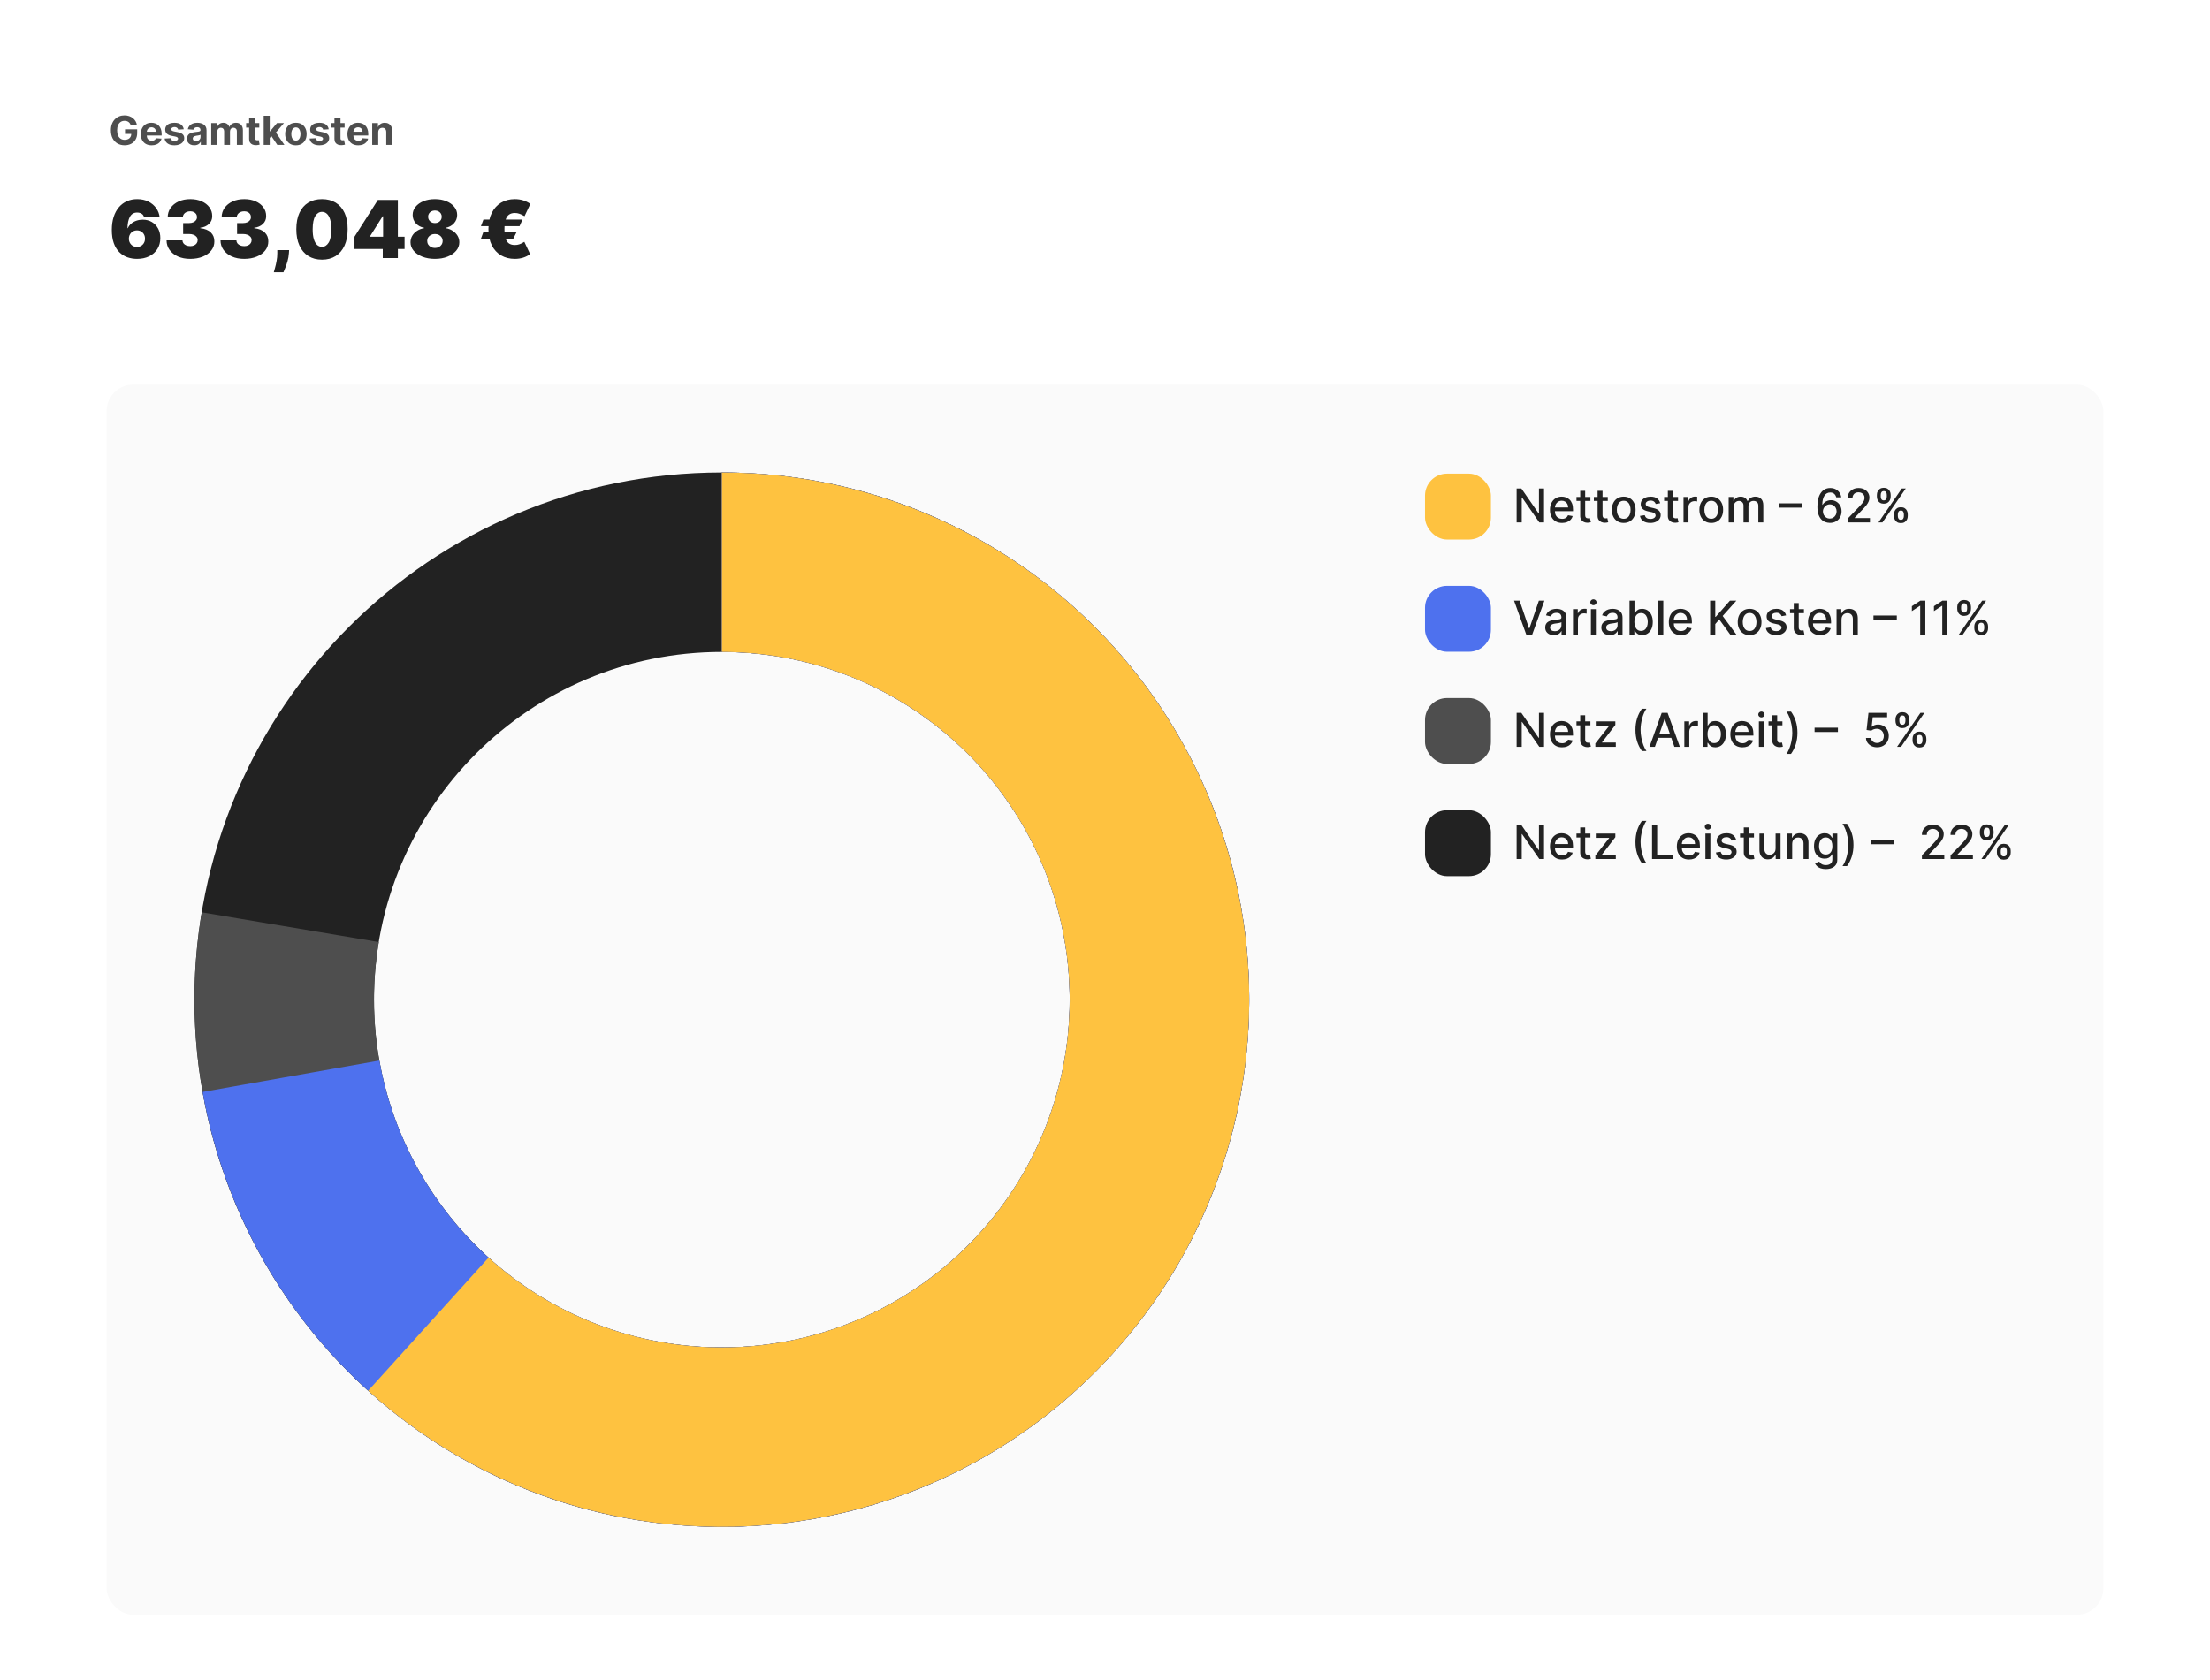
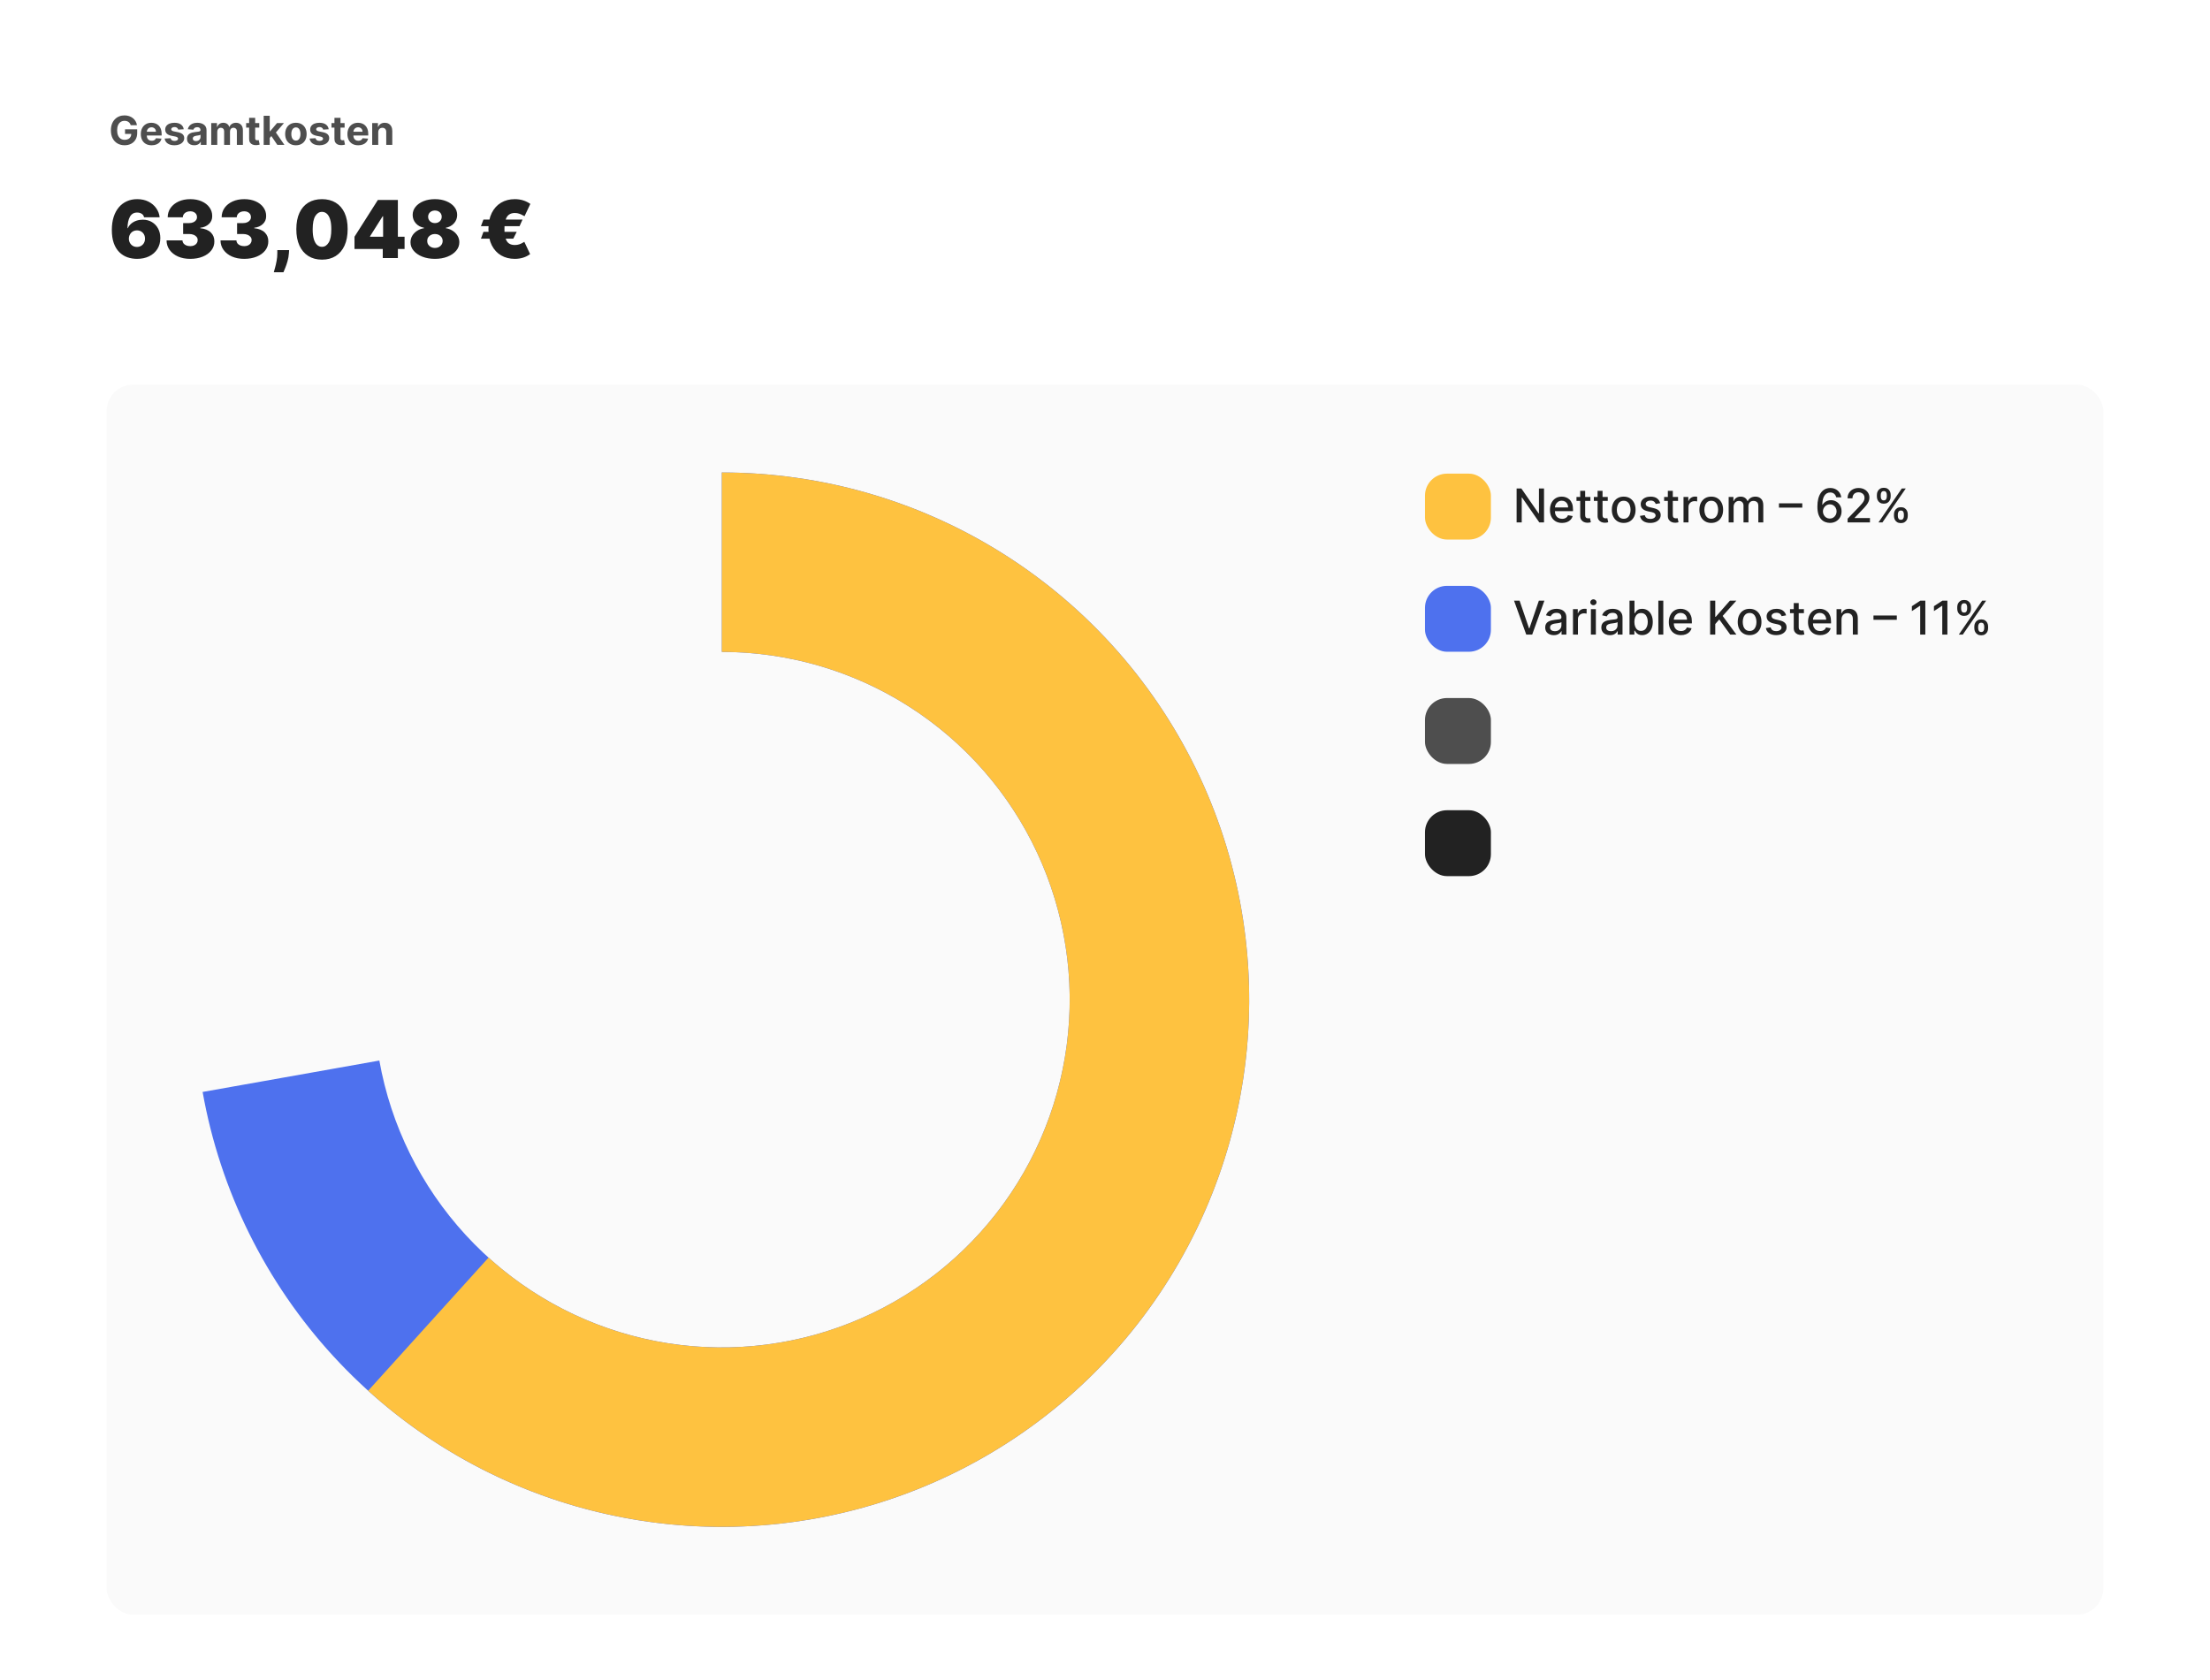
<svg xmlns="http://www.w3.org/2000/svg" width="1327" height="1009" viewBox="0 0 1327 1009" fill="none">
  <rect width="1327" height="1009" fill="white" />
  <path d="M78.47 75.188C78.35 74.773 78.183 74.406 77.967 74.088C77.751 73.764 77.487 73.492 77.174 73.27C76.867 73.043 76.515 72.869 76.117 72.75C75.725 72.631 75.291 72.571 74.813 72.571C73.921 72.571 73.137 72.793 72.461 73.236C71.791 73.679 71.268 74.324 70.893 75.171C70.518 76.011 70.33 77.04 70.33 78.256C70.33 79.472 70.515 80.506 70.884 81.358C71.254 82.21 71.776 82.861 72.453 83.31C73.129 83.753 73.927 83.974 74.847 83.974C75.683 83.974 76.396 83.827 76.987 83.531C77.583 83.23 78.038 82.807 78.35 82.261C78.668 81.716 78.828 81.071 78.828 80.327L79.578 80.438H75.078V77.659H82.382V79.858C82.382 81.392 82.058 82.71 81.41 83.812C80.762 84.909 79.87 85.756 78.734 86.352C77.597 86.943 76.296 87.239 74.83 87.239C73.194 87.239 71.757 86.878 70.518 86.156C69.279 85.429 68.313 84.398 67.62 83.062C66.933 81.722 66.589 80.131 66.589 78.29C66.589 76.875 66.793 75.614 67.203 74.506C67.617 73.392 68.197 72.449 68.941 71.676C69.686 70.903 70.552 70.315 71.541 69.912C72.529 69.508 73.6 69.307 74.754 69.307C75.742 69.307 76.663 69.452 77.515 69.742C78.367 70.026 79.123 70.429 79.782 70.952C80.447 71.474 80.99 72.097 81.41 72.818C81.83 73.534 82.1 74.324 82.22 75.188H78.47ZM91.051 87.256C89.705 87.256 88.546 86.983 87.574 86.438C86.608 85.886 85.864 85.108 85.341 84.102C84.818 83.091 84.557 81.895 84.557 80.514C84.557 79.168 84.818 77.986 85.341 76.969C85.864 75.952 86.6 75.159 87.548 74.591C88.503 74.023 89.622 73.739 90.906 73.739C91.77 73.739 92.574 73.878 93.318 74.156C94.068 74.429 94.722 74.841 95.278 75.392C95.841 75.943 96.278 76.636 96.591 77.472C96.903 78.301 97.06 79.273 97.06 80.386V81.383H86.006V79.133H93.642C93.642 78.611 93.528 78.148 93.301 77.744C93.074 77.341 92.759 77.026 92.355 76.798C91.957 76.565 91.494 76.449 90.966 76.449C90.415 76.449 89.926 76.577 89.5 76.832C89.08 77.082 88.75 77.421 88.511 77.847C88.273 78.267 88.151 78.736 88.145 79.253V81.392C88.145 82.04 88.264 82.599 88.503 83.071C88.747 83.543 89.091 83.906 89.534 84.162C89.977 84.418 90.503 84.546 91.111 84.546C91.514 84.546 91.884 84.489 92.219 84.375C92.554 84.261 92.841 84.091 93.08 83.864C93.318 83.636 93.5 83.358 93.625 83.028L96.983 83.25C96.813 84.057 96.463 84.761 95.935 85.364C95.412 85.96 94.736 86.426 93.906 86.761C93.082 87.091 92.131 87.256 91.051 87.256ZM110.321 77.642L106.997 77.847C106.94 77.562 106.818 77.307 106.631 77.079C106.443 76.847 106.196 76.662 105.889 76.526C105.588 76.383 105.227 76.312 104.807 76.312C104.244 76.312 103.77 76.432 103.384 76.671C102.997 76.903 102.804 77.216 102.804 77.608C102.804 77.921 102.929 78.185 103.179 78.401C103.429 78.617 103.858 78.79 104.466 78.921L106.835 79.398C108.108 79.659 109.057 80.079 109.682 80.659C110.307 81.239 110.619 82 110.619 82.943C110.619 83.801 110.367 84.554 109.861 85.202C109.361 85.849 108.673 86.355 107.798 86.719C106.929 87.077 105.926 87.256 104.79 87.256C103.057 87.256 101.676 86.895 100.648 86.173C99.625 85.446 99.026 84.457 98.85 83.207L102.421 83.02C102.529 83.548 102.79 83.952 103.205 84.23C103.619 84.503 104.151 84.639 104.798 84.639C105.435 84.639 105.946 84.517 106.332 84.273C106.725 84.023 106.923 83.702 106.929 83.31C106.923 82.98 106.784 82.71 106.511 82.5C106.239 82.284 105.818 82.119 105.25 82.006L102.983 81.554C101.705 81.298 100.753 80.855 100.128 80.224C99.509 79.594 99.199 78.79 99.199 77.812C99.199 76.972 99.426 76.247 99.881 75.639C100.341 75.031 100.986 74.562 101.815 74.233C102.651 73.903 103.628 73.739 104.747 73.739C106.401 73.739 107.702 74.088 108.651 74.787C109.605 75.486 110.162 76.438 110.321 77.642ZM116.639 87.247C115.803 87.247 115.059 87.102 114.406 86.812C113.752 86.517 113.235 86.082 112.855 85.508C112.48 84.929 112.292 84.207 112.292 83.344C112.292 82.617 112.426 82.006 112.693 81.511C112.96 81.017 113.323 80.619 113.783 80.318C114.244 80.017 114.766 79.79 115.352 79.636C115.943 79.483 116.562 79.375 117.21 79.312C117.971 79.233 118.585 79.159 119.051 79.091C119.516 79.017 119.855 78.909 120.065 78.767C120.275 78.625 120.38 78.415 120.38 78.136V78.085C120.38 77.546 120.21 77.128 119.869 76.832C119.533 76.537 119.056 76.389 118.437 76.389C117.783 76.389 117.264 76.534 116.877 76.824C116.491 77.108 116.235 77.466 116.11 77.898L112.752 77.625C112.923 76.829 113.258 76.142 113.758 75.562C114.258 74.977 114.903 74.528 115.693 74.216C116.488 73.898 117.408 73.739 118.454 73.739C119.181 73.739 119.877 73.824 120.542 73.994C121.212 74.165 121.806 74.429 122.323 74.787C122.846 75.145 123.258 75.605 123.559 76.168C123.86 76.724 124.011 77.392 124.011 78.171V87H120.568V85.185H120.465C120.255 85.594 119.974 85.954 119.622 86.267C119.269 86.574 118.846 86.815 118.352 86.992C117.857 87.162 117.286 87.247 116.639 87.247ZM117.678 84.742C118.212 84.742 118.684 84.636 119.093 84.426C119.502 84.21 119.823 83.921 120.056 83.557C120.289 83.193 120.406 82.781 120.406 82.321V80.932C120.292 81.006 120.136 81.074 119.937 81.136C119.744 81.193 119.525 81.247 119.281 81.298C119.036 81.344 118.792 81.386 118.548 81.426C118.303 81.46 118.082 81.492 117.883 81.52C117.457 81.582 117.085 81.682 116.766 81.818C116.448 81.954 116.201 82.139 116.025 82.372C115.849 82.599 115.761 82.883 115.761 83.224C115.761 83.719 115.94 84.097 116.298 84.358C116.661 84.614 117.122 84.742 117.678 84.742ZM126.828 87V73.909H130.288V76.219H130.441C130.714 75.452 131.168 74.847 131.805 74.403C132.441 73.96 133.203 73.739 134.089 73.739C134.987 73.739 135.751 73.963 136.382 74.412C137.012 74.855 137.433 75.457 137.643 76.219H137.779C138.046 75.469 138.529 74.869 139.228 74.421C139.933 73.966 140.765 73.739 141.725 73.739C142.947 73.739 143.938 74.128 144.7 74.906C145.467 75.679 145.85 76.776 145.85 78.196V87H142.228V78.912C142.228 78.185 142.035 77.639 141.649 77.276C141.262 76.912 140.779 76.73 140.2 76.73C139.541 76.73 139.026 76.94 138.657 77.361C138.288 77.776 138.103 78.324 138.103 79.006V87H134.583V78.835C134.583 78.193 134.399 77.682 134.029 77.301C133.666 76.921 133.185 76.73 132.589 76.73C132.185 76.73 131.822 76.832 131.498 77.037C131.18 77.236 130.927 77.517 130.739 77.881C130.552 78.239 130.458 78.659 130.458 79.142V87H126.828ZM155.681 73.909V76.636H147.798V73.909H155.681ZM149.587 70.773H153.218V82.977C153.218 83.312 153.269 83.574 153.372 83.761C153.474 83.943 153.616 84.071 153.798 84.145C153.985 84.219 154.201 84.256 154.445 84.256C154.616 84.256 154.786 84.242 154.957 84.213C155.127 84.179 155.258 84.153 155.349 84.136L155.92 86.838C155.738 86.895 155.482 86.96 155.153 87.034C154.823 87.114 154.423 87.162 153.951 87.179C153.076 87.213 152.309 87.097 151.65 86.829C150.997 86.562 150.488 86.148 150.124 85.585C149.761 85.023 149.582 84.312 149.587 83.454V70.773ZM161.617 83.233L161.626 78.878H162.154L166.347 73.909H170.515L164.882 80.489H164.021L161.617 83.233ZM158.328 87V69.546H161.958V87H158.328ZM166.509 87L162.657 81.298L165.078 78.733L170.762 87H166.509ZM177.672 87.256C176.348 87.256 175.203 86.974 174.237 86.412C173.277 85.844 172.536 85.054 172.013 84.043C171.49 83.026 171.229 81.847 171.229 80.506C171.229 79.153 171.49 77.972 172.013 76.96C172.536 75.943 173.277 75.153 174.237 74.591C175.203 74.023 176.348 73.739 177.672 73.739C178.996 73.739 180.138 74.023 181.098 74.591C182.064 75.153 182.808 75.943 183.331 76.96C183.854 77.972 184.115 79.153 184.115 80.506C184.115 81.847 183.854 83.026 183.331 84.043C182.808 85.054 182.064 85.844 181.098 86.412C180.138 86.974 178.996 87.256 177.672 87.256ZM177.689 84.443C178.291 84.443 178.794 84.273 179.198 83.932C179.601 83.585 179.905 83.114 180.109 82.517C180.32 81.921 180.425 81.242 180.425 80.48C180.425 79.719 180.32 79.04 180.109 78.443C179.905 77.847 179.601 77.375 179.198 77.028C178.794 76.682 178.291 76.508 177.689 76.508C177.081 76.508 176.57 76.682 176.155 77.028C175.746 77.375 175.436 77.847 175.226 78.443C175.021 79.04 174.919 79.719 174.919 80.48C174.919 81.242 175.021 81.921 175.226 82.517C175.436 83.114 175.746 83.585 176.155 83.932C176.57 84.273 177.081 84.443 177.689 84.443ZM197.368 77.642L194.044 77.847C193.987 77.562 193.865 77.307 193.678 77.079C193.49 76.847 193.243 76.662 192.936 76.526C192.635 76.383 192.274 76.312 191.854 76.312C191.291 76.312 190.817 76.432 190.431 76.671C190.044 76.903 189.851 77.216 189.851 77.608C189.851 77.921 189.976 78.185 190.226 78.401C190.476 78.617 190.905 78.79 191.513 78.921L193.882 79.398C195.155 79.659 196.104 80.079 196.729 80.659C197.354 81.239 197.666 82 197.666 82.943C197.666 83.801 197.413 84.554 196.908 85.202C196.408 85.849 195.72 86.355 194.845 86.719C193.976 87.077 192.973 87.256 191.837 87.256C190.104 87.256 188.723 86.895 187.695 86.173C186.672 85.446 186.073 84.457 185.896 83.207L189.467 83.02C189.575 83.548 189.837 83.952 190.252 84.23C190.666 84.503 191.198 84.639 191.845 84.639C192.482 84.639 192.993 84.517 193.379 84.273C193.771 84.023 193.97 83.702 193.976 83.31C193.97 82.98 193.831 82.71 193.558 82.5C193.286 82.284 192.865 82.119 192.297 82.006L190.03 81.554C188.752 81.298 187.8 80.855 187.175 80.224C186.556 79.594 186.246 78.79 186.246 77.812C186.246 76.972 186.473 76.247 186.928 75.639C187.388 75.031 188.033 74.562 188.862 74.233C189.698 73.903 190.675 73.739 191.794 73.739C193.448 73.739 194.749 74.088 195.698 74.787C196.652 75.486 197.209 76.438 197.368 77.642ZM206.916 73.909V76.636H199.032V73.909H206.916ZM200.822 70.773H204.453V82.977C204.453 83.312 204.504 83.574 204.606 83.761C204.708 83.943 204.85 84.071 205.032 84.145C205.22 84.219 205.435 84.256 205.68 84.256C205.85 84.256 206.021 84.242 206.191 84.213C206.362 84.179 206.492 84.153 206.583 84.136L207.154 86.838C206.972 86.895 206.717 86.96 206.387 87.034C206.058 87.114 205.657 87.162 205.185 87.179C204.31 87.213 203.543 87.097 202.884 86.829C202.231 86.562 201.722 86.148 201.359 85.585C200.995 85.023 200.816 84.312 200.822 83.454V70.773ZM215.106 87.256C213.759 87.256 212.6 86.983 211.629 86.438C210.663 85.886 209.918 85.108 209.396 84.102C208.873 83.091 208.612 81.895 208.612 80.514C208.612 79.168 208.873 77.986 209.396 76.969C209.918 75.952 210.654 75.159 211.603 74.591C212.558 74.023 213.677 73.739 214.961 73.739C215.825 73.739 216.629 73.878 217.373 74.156C218.123 74.429 218.776 74.841 219.333 75.392C219.896 75.943 220.333 76.636 220.646 77.472C220.958 78.301 221.114 79.273 221.114 80.386V81.383H210.06V79.133H217.697C217.697 78.611 217.583 78.148 217.356 77.744C217.129 77.341 216.813 77.026 216.41 76.798C216.012 76.565 215.549 76.449 215.021 76.449C214.47 76.449 213.981 76.577 213.555 76.832C213.134 77.082 212.805 77.421 212.566 77.847C212.328 78.267 212.205 78.736 212.2 79.253V81.392C212.2 82.04 212.319 82.599 212.558 83.071C212.802 83.543 213.146 83.906 213.589 84.162C214.032 84.418 214.558 84.546 215.166 84.546C215.569 84.546 215.938 84.489 216.274 84.375C216.609 84.261 216.896 84.091 217.134 83.864C217.373 83.636 217.555 83.358 217.68 83.028L221.038 83.25C220.867 84.057 220.518 84.761 219.989 85.364C219.467 85.96 218.791 86.426 217.961 86.761C217.137 87.091 216.185 87.256 215.106 87.256ZM227.114 79.432V87H223.484V73.909H226.944V76.219H227.097C227.387 75.457 227.873 74.855 228.555 74.412C229.237 73.963 230.063 73.739 231.035 73.739C231.944 73.739 232.737 73.938 233.413 74.335C234.089 74.733 234.614 75.301 234.989 76.04C235.364 76.773 235.552 77.648 235.552 78.665V87H231.921V79.312C231.927 78.511 231.722 77.886 231.308 77.438C230.893 76.983 230.322 76.756 229.595 76.756C229.106 76.756 228.674 76.861 228.299 77.071C227.93 77.281 227.64 77.588 227.43 77.992C227.225 78.389 227.12 78.869 227.114 79.432Z" fill="#4E4E4E" />
  <path d="M82.288 155.477C80.254 155.477 78.322 155.159 76.492 154.523C74.674 153.875 73.061 152.858 71.651 151.472C70.242 150.085 69.134 148.278 68.328 146.051C67.532 143.824 67.14 141.125 67.151 137.955C67.163 135.125 67.526 132.58 68.242 130.318C68.97 128.057 69.998 126.131 71.328 124.54C72.668 122.949 74.271 121.733 76.134 120.892C77.998 120.04 80.072 119.614 82.356 119.614C84.924 119.614 87.186 120.108 89.14 121.097C91.095 122.085 92.651 123.409 93.811 125.068C94.981 126.716 95.663 128.534 95.856 130.523H86.515C86.299 129.534 85.799 128.812 85.015 128.358C84.242 127.892 83.356 127.659 82.356 127.659C80.367 127.659 78.907 128.523 77.975 130.25C77.055 131.977 76.583 134.25 76.561 137.068H76.765C77.208 136 77.879 135.085 78.776 134.324C79.674 133.562 80.72 132.977 81.913 132.568C83.106 132.159 84.367 131.955 85.697 131.955C87.811 131.955 89.657 132.432 91.237 133.386C92.828 134.341 94.066 135.648 94.953 137.307C95.839 138.966 96.276 140.864 96.265 143C96.276 145.5 95.686 147.688 94.492 149.562C93.311 151.438 91.668 152.892 89.566 153.926C87.464 154.96 85.038 155.477 82.288 155.477ZM82.22 148.318C83.163 148.318 83.998 148.102 84.725 147.67C85.464 147.239 86.038 146.648 86.447 145.898C86.867 145.148 87.072 144.295 87.061 143.341C87.072 142.375 86.867 141.523 86.447 140.784C86.038 140.034 85.464 139.443 84.725 139.011C83.998 138.58 83.163 138.364 82.22 138.364C81.526 138.364 80.884 138.489 80.293 138.739C79.714 138.977 79.208 139.324 78.776 139.778C78.345 140.222 78.004 140.75 77.754 141.364C77.515 141.966 77.39 142.625 77.379 143.341C77.39 144.295 77.606 145.148 78.026 145.898C78.447 146.648 79.021 147.239 79.748 147.67C80.475 148.102 81.299 148.318 82.22 148.318ZM114.193 155.477C111.443 155.477 108.999 155.006 106.863 154.062C104.738 153.108 103.068 151.795 101.852 150.125C100.636 148.455 100.022 146.534 100.011 144.364H109.556C109.568 145.034 109.772 145.636 110.17 146.17C110.579 146.693 111.136 147.102 111.84 147.398C112.545 147.693 113.352 147.841 114.261 147.841C115.136 147.841 115.908 147.687 116.579 147.381C117.249 147.062 117.772 146.625 118.147 146.068C118.522 145.511 118.704 144.875 118.693 144.159C118.704 143.455 118.488 142.83 118.045 142.284C117.613 141.739 117.005 141.312 116.221 141.006C115.437 140.699 114.533 140.545 113.511 140.545H109.965V134H113.511C114.454 134 115.283 133.847 115.999 133.54C116.727 133.233 117.289 132.807 117.687 132.261C118.096 131.716 118.295 131.091 118.283 130.386C118.295 129.705 118.13 129.102 117.789 128.58C117.448 128.057 116.971 127.648 116.357 127.352C115.755 127.057 115.056 126.909 114.261 126.909C113.397 126.909 112.624 127.062 111.943 127.369C111.272 127.676 110.744 128.102 110.357 128.648C109.971 129.193 109.772 129.818 109.761 130.523H100.693C100.704 128.386 101.289 126.5 102.448 124.864C103.619 123.227 105.221 121.943 107.255 121.011C109.289 120.08 111.624 119.614 114.261 119.614C116.84 119.614 119.119 120.051 121.096 120.926C123.085 121.801 124.636 123.006 125.749 124.54C126.874 126.062 127.431 127.807 127.42 129.773C127.443 131.727 126.772 133.33 125.408 134.58C124.056 135.83 122.34 136.568 120.261 136.795V137.068C123.079 137.375 125.198 138.239 126.619 139.659C128.039 141.068 128.738 142.841 128.715 144.977C128.727 147.023 128.113 148.835 126.874 150.415C125.647 151.994 123.937 153.233 121.744 154.131C119.562 155.028 117.045 155.477 114.193 155.477ZM146.583 155.477C143.833 155.477 141.39 155.006 139.254 154.062C137.129 153.108 135.458 151.795 134.242 150.125C133.026 148.455 132.413 146.534 132.401 144.364H141.947C141.958 145.034 142.163 145.636 142.56 146.17C142.97 146.693 143.526 147.102 144.231 147.398C144.935 147.693 145.742 147.841 146.651 147.841C147.526 147.841 148.299 147.687 148.97 147.381C149.64 147.062 150.163 146.625 150.538 146.068C150.913 145.511 151.095 144.875 151.083 144.159C151.095 143.455 150.879 142.83 150.435 142.284C150.004 141.739 149.396 141.312 148.612 141.006C147.828 140.699 146.924 140.545 145.901 140.545H142.356V134H145.901C146.845 134 147.674 133.847 148.39 133.54C149.117 133.233 149.68 132.807 150.078 132.261C150.487 131.716 150.685 131.091 150.674 130.386C150.685 129.705 150.521 129.102 150.18 128.58C149.839 128.057 149.362 127.648 148.748 127.352C148.146 127.057 147.447 126.909 146.651 126.909C145.788 126.909 145.015 127.062 144.333 127.369C143.663 127.676 143.134 128.102 142.748 128.648C142.362 129.193 142.163 129.818 142.151 130.523H133.083C133.095 128.386 133.68 126.5 134.839 124.864C136.009 123.227 137.612 121.943 139.646 121.011C141.68 120.08 144.015 119.614 146.651 119.614C149.231 119.614 151.509 120.051 153.487 120.926C155.475 121.801 157.026 123.006 158.14 124.54C159.265 126.062 159.822 127.807 159.81 129.773C159.833 131.727 159.163 133.33 157.799 134.58C156.447 135.83 154.731 136.568 152.651 136.795V137.068C155.47 137.375 157.589 138.239 159.009 139.659C160.43 141.068 161.129 142.841 161.106 144.977C161.117 147.023 160.504 148.835 159.265 150.415C158.038 151.994 156.328 153.233 154.134 154.131C151.953 155.028 149.435 155.477 146.583 155.477ZM173.605 150.227L173.468 152.136C173.355 153.773 173.082 155.341 172.65 156.841C172.23 158.341 171.781 159.67 171.303 160.83C170.837 161.989 170.468 162.886 170.195 163.523H164.4C164.582 162.886 164.837 161.966 165.167 160.761C165.508 159.568 165.815 158.216 166.087 156.705C166.372 155.205 166.514 153.682 166.514 152.136V150.227H173.605ZM193.339 155.955C190.168 155.943 187.43 155.21 185.123 153.756C182.816 152.301 181.038 150.205 179.788 147.466C178.538 144.727 177.918 141.443 177.93 137.614C177.941 133.773 178.566 130.511 179.805 127.83C181.055 125.148 182.828 123.108 185.123 121.71C187.43 120.312 190.168 119.614 193.339 119.614C196.509 119.614 199.248 120.318 201.555 121.727C203.862 123.125 205.64 125.165 206.89 127.847C208.14 130.528 208.759 133.784 208.748 137.614C208.748 141.466 208.123 144.761 206.873 147.5C205.623 150.239 203.845 152.335 201.538 153.79C199.242 155.233 196.509 155.955 193.339 155.955ZM193.339 148.25C194.975 148.25 196.316 147.398 197.362 145.693C198.418 143.977 198.941 141.284 198.93 137.614C198.93 135.216 198.691 133.256 198.214 131.733C197.737 130.21 197.078 129.085 196.237 128.358C195.396 127.619 194.43 127.25 193.339 127.25C191.703 127.25 190.367 128.08 189.333 129.739C188.299 131.398 187.771 134.023 187.748 137.614C187.737 140.057 187.97 142.068 188.447 143.648C188.924 145.216 189.583 146.375 190.424 147.125C191.276 147.875 192.248 148.25 193.339 148.25ZM212.856 149.545V142.182L226.901 120.091H233.583V129.909H229.765L222.197 141.909V142.182H242.924V149.545H212.856ZM229.833 155V147.295L230.038 144.091V120.091H238.901V155H229.833ZM261.15 155.477C258.332 155.477 255.815 155.04 253.599 154.165C251.394 153.29 249.656 152.102 248.383 150.602C247.122 149.102 246.491 147.409 246.491 145.523C246.491 144.08 246.849 142.761 247.565 141.568C248.292 140.375 249.269 139.386 250.497 138.602C251.724 137.807 253.093 137.295 254.605 137.068V136.795C252.616 136.455 250.98 135.574 249.695 134.153C248.423 132.722 247.786 131.034 247.786 129.091C247.786 127.261 248.366 125.636 249.525 124.216C250.684 122.784 252.269 121.659 254.281 120.841C256.292 120.023 258.582 119.614 261.15 119.614C263.718 119.614 266.008 120.028 268.019 120.858C270.031 121.676 271.616 122.801 272.775 124.233C273.934 125.653 274.514 127.273 274.514 129.091C274.514 131.045 273.866 132.733 272.57 134.153C271.275 135.574 269.65 136.455 267.695 136.795V137.068C269.195 137.295 270.559 137.807 271.786 138.602C273.014 139.386 273.991 140.375 274.718 141.568C275.445 142.761 275.809 144.08 275.809 145.523C275.809 147.409 275.173 149.102 273.9 150.602C272.639 152.102 270.9 153.29 268.684 154.165C266.48 155.04 263.968 155.477 261.15 155.477ZM261.15 148.932C262.048 148.932 262.843 148.75 263.536 148.386C264.23 148.023 264.775 147.523 265.173 146.886C265.582 146.239 265.786 145.511 265.786 144.705C265.786 143.898 265.582 143.182 265.173 142.557C264.775 141.932 264.23 141.443 263.536 141.091C262.843 140.727 262.048 140.545 261.15 140.545C260.264 140.545 259.468 140.727 258.764 141.091C258.07 141.443 257.519 141.932 257.11 142.557C256.712 143.182 256.514 143.898 256.514 144.705C256.514 145.511 256.712 146.233 257.11 146.869C257.519 147.506 258.07 148.011 258.764 148.386C259.468 148.75 260.264 148.932 261.15 148.932ZM261.15 134C261.945 134 262.65 133.835 263.264 133.506C263.877 133.176 264.36 132.722 264.712 132.142C265.065 131.562 265.241 130.909 265.241 130.182C265.241 129.455 265.065 128.812 264.712 128.256C264.36 127.687 263.877 127.244 263.264 126.926C262.65 126.597 261.945 126.432 261.15 126.432C260.366 126.432 259.661 126.597 259.036 126.926C258.423 127.244 257.94 127.687 257.587 128.256C257.235 128.812 257.059 129.455 257.059 130.182C257.059 130.909 257.235 131.562 257.587 132.142C257.94 132.71 258.423 133.165 259.036 133.506C259.661 133.835 260.366 134 261.15 134ZM313.739 131.886L311.967 135.841H288.785L290.285 131.886H313.739ZM310.262 139.25L308.217 143.341H288.785L290.285 139.25H310.262ZM318.444 122.477L314.967 129.841C314.694 129.75 314.291 129.551 313.757 129.244C313.234 128.926 312.58 128.631 311.796 128.358C311.024 128.074 310.126 127.932 309.103 127.932C307.762 127.932 306.632 128.244 305.711 128.869C304.791 129.483 304.092 130.5 303.614 131.92C303.137 133.33 302.899 135.227 302.899 137.614C302.899 140.023 303.137 141.926 303.614 143.324C304.092 144.71 304.791 145.699 305.711 146.29C306.632 146.869 307.762 147.159 309.103 147.159C310.103 147.159 310.984 147.028 311.745 146.767C312.518 146.506 313.16 146.222 313.671 145.915C314.194 145.608 314.58 145.386 314.83 145.25L318.308 152.614C317.046 153.568 315.637 154.284 314.08 154.761C312.535 155.239 310.876 155.477 309.103 155.477C306.012 155.477 303.274 154.784 300.887 153.398C298.512 152.011 296.649 149.989 295.296 147.33C293.955 144.67 293.285 141.432 293.285 137.614C293.285 133.795 293.955 130.545 295.296 127.864C296.649 125.182 298.512 123.136 300.887 121.727C303.274 120.318 306.012 119.614 309.103 119.614C310.944 119.614 312.637 119.864 314.183 120.364C315.728 120.852 317.149 121.557 318.444 122.477Z" fill="#222222" />
  <rect x="64" y="231" width="1199" height="738.861" rx="16" fill="#FAFAFA" />
-   <path d="M750.085 600.431C750.085 775.314 608.314 917.085 433.431 917.085C258.547 917.085 116.776 775.314 116.776 600.431C116.776 425.547 258.547 283.776 433.431 283.776C608.314 283.776 750.085 425.547 750.085 600.431ZM224.556 600.431C224.556 715.789 318.072 809.306 433.431 809.306C548.789 809.306 642.306 715.789 642.306 600.431C642.306 485.072 548.789 391.556 433.431 391.556C318.072 391.556 224.556 485.072 224.556 600.431Z" fill="#222222" />
-   <path d="M433.431 283.776C498.306 283.776 561.616 303.702 614.796 340.86C667.976 378.018 708.46 430.613 730.771 491.531C753.082 552.449 756.143 618.751 739.541 681.466C722.939 744.181 687.474 800.283 637.945 842.183C588.415 884.083 527.211 909.759 462.612 915.738C398.012 921.716 333.135 907.709 276.757 875.61C220.379 843.511 175.221 794.871 147.391 736.268C119.561 677.665 110.403 611.928 121.155 547.95L227.444 565.813C220.352 608.014 226.393 651.377 244.75 690.033C263.108 728.689 292.896 760.774 330.084 781.947C367.273 803.121 410.068 812.361 452.679 808.417C495.291 804.473 535.663 787.537 568.334 759.898C601.005 732.259 624.399 695.253 635.35 653.884C646.302 612.515 644.282 568.781 629.565 528.597C614.848 488.414 588.144 453.72 553.065 429.21C517.985 404.7 476.224 391.556 433.431 391.556L433.431 283.776Z" fill="#4E4E4E" />
  <path d="M433.431 283.776C493.689 283.776 552.696 300.969 603.523 333.337C654.349 365.705 694.885 411.903 720.371 466.506C745.856 521.11 755.232 581.851 747.398 641.598C739.564 701.345 714.845 757.616 676.144 803.803C637.443 849.99 586.367 884.176 528.914 902.346C471.461 920.517 410.016 921.916 351.795 906.381C293.574 890.846 240.994 859.022 200.23 814.645C159.466 770.267 132.21 715.18 121.664 655.852L227.78 636.989C234.736 676.123 252.715 712.46 279.604 741.733C306.493 771.005 341.177 791.998 379.581 802.245C417.985 812.492 458.516 811.569 496.414 799.583C534.312 787.598 568.004 765.048 593.532 734.581C619.06 704.115 635.365 666.997 640.533 627.586C645.701 588.175 639.516 548.108 622.705 512.09C605.894 476.072 579.155 445.598 545.628 424.248C512.102 402.897 473.179 391.556 433.431 391.556L433.431 283.776Z" fill="#4E71EE" />
  <path d="M433.431 283.776C484.832 283.776 535.46 296.289 580.943 320.234C626.426 344.179 665.396 378.836 694.488 421.212C723.58 463.588 741.918 512.409 747.92 563.459C753.921 614.508 747.405 666.251 728.934 714.219C710.464 762.187 680.593 804.937 641.904 838.777C603.214 872.618 556.868 896.531 506.868 908.452C456.869 920.373 404.719 919.943 354.923 907.199C305.127 894.455 259.181 869.781 221.055 835.307L293.341 755.362C318.49 778.102 348.797 794.378 381.644 802.784C414.492 811.19 448.891 811.474 481.872 803.611C514.854 795.747 545.425 779.974 570.946 757.651C596.467 735.329 616.17 707.13 628.354 675.489C640.538 643.848 644.836 609.717 640.877 576.043C636.918 542.369 624.822 510.165 605.632 482.213C586.442 454.26 560.736 431.399 530.734 415.604C500.732 399.809 467.336 391.556 433.431 391.556L433.431 283.776Z" fill="#FEC240" />
  <rect x="855.637" y="284.485" width="39.582" height="39.582" rx="13.194" fill="#FEC240" />
  <path d="M927.111 293.385V313.776H924.283L913.918 298.821H913.729V313.776H910.653V293.385H913.5L923.875 308.36H924.064V293.385H927.111ZM937.951 314.085C936.444 314.085 935.146 313.763 934.058 313.119C932.976 312.468 932.139 311.556 931.549 310.381C930.965 309.199 930.673 307.815 930.673 306.229C930.673 304.662 930.965 303.282 931.549 302.087C932.139 300.892 932.963 299.96 934.018 299.289C935.08 298.619 936.321 298.284 937.742 298.284C938.604 298.284 939.441 298.426 940.251 298.712C941.06 298.997 941.787 299.445 942.431 300.056C943.075 300.667 943.583 301.46 943.954 302.436C944.326 303.405 944.512 304.583 944.512 305.97V307.025H932.355V304.795H941.595C941.595 304.012 941.435 303.318 941.117 302.714C940.798 302.104 940.35 301.622 939.773 301.271C939.202 300.919 938.531 300.743 937.761 300.743C936.925 300.743 936.195 300.949 935.571 301.36C934.954 301.765 934.476 302.296 934.137 302.953C933.805 303.604 933.64 304.311 933.64 305.074V306.816C933.64 307.839 933.819 308.708 934.177 309.425C934.542 310.142 935.05 310.689 935.701 311.068C936.351 311.439 937.111 311.625 937.981 311.625C938.545 311.625 939.059 311.546 939.524 311.386C939.988 311.22 940.39 310.975 940.728 310.65C941.067 310.324 941.326 309.923 941.505 309.445L944.323 309.953C944.097 310.782 943.692 311.509 943.108 312.133C942.531 312.75 941.804 313.232 940.928 313.577C940.058 313.915 939.066 314.085 937.951 314.085ZM954.954 298.483V300.872H946.6V298.483H954.954ZM948.84 294.819H951.817V309.286C951.817 309.863 951.904 310.298 952.076 310.59C952.249 310.875 952.471 311.071 952.743 311.177C953.022 311.277 953.324 311.327 953.649 311.327C953.888 311.327 954.097 311.31 954.277 311.277C954.456 311.244 954.595 311.217 954.695 311.197L955.232 313.656C955.06 313.723 954.814 313.789 954.496 313.856C954.177 313.929 953.779 313.968 953.301 313.975C952.518 313.988 951.788 313.849 951.11 313.557C950.433 313.265 949.886 312.813 949.468 312.203C949.05 311.592 948.84 310.825 948.84 309.903V294.819ZM965.385 298.483V300.872H957.032V298.483H965.385ZM959.272 294.819H962.249V309.286C962.249 309.863 962.335 310.298 962.508 310.59C962.681 310.875 962.903 311.071 963.175 311.177C963.454 311.277 963.756 311.327 964.081 311.327C964.32 311.327 964.529 311.31 964.708 311.277C964.888 311.244 965.027 311.217 965.127 311.197L965.664 313.656C965.492 313.723 965.246 313.789 964.927 313.856C964.609 313.929 964.211 313.968 963.733 313.975C962.949 313.988 962.219 313.849 961.542 313.557C960.865 313.265 960.318 312.813 959.899 312.203C959.481 311.592 959.272 310.825 959.272 309.903V294.819ZM974.956 314.085C973.522 314.085 972.271 313.756 971.202 313.099C970.134 312.442 969.304 311.522 968.713 310.341C968.123 309.159 967.827 307.779 967.827 306.199C967.827 304.613 968.123 303.225 968.713 302.037C969.304 300.849 970.134 299.927 971.202 299.269C972.271 298.612 973.522 298.284 974.956 298.284C976.39 298.284 977.641 298.612 978.71 299.269C979.778 299.927 980.608 300.849 981.199 302.037C981.789 303.225 982.085 304.613 982.085 306.199C982.085 307.779 981.789 309.159 981.199 310.341C980.608 311.522 979.778 312.442 978.71 313.099C977.641 313.756 976.39 314.085 974.956 314.085ZM974.966 311.585C975.895 311.585 976.665 311.34 977.276 310.849C977.886 310.358 978.338 309.704 978.63 308.887C978.929 308.071 979.078 307.171 979.078 306.189C979.078 305.213 978.929 304.317 978.63 303.501C978.338 302.678 977.886 302.017 977.276 301.52C976.665 301.022 975.895 300.773 974.966 300.773C974.03 300.773 973.253 301.022 972.636 301.52C972.026 302.017 971.571 302.678 971.272 303.501C970.98 304.317 970.834 305.213 970.834 306.189C970.834 307.171 970.98 308.071 971.272 308.887C971.571 309.704 972.026 310.358 972.636 310.849C973.253 311.34 974.03 311.585 974.966 311.585ZM996.867 302.217L994.169 302.694C994.056 302.349 993.877 302.021 993.632 301.709C993.393 301.397 993.067 301.141 992.656 300.942C992.244 300.743 991.73 300.643 991.113 300.643C990.27 300.643 989.566 300.833 989.002 301.211C988.438 301.583 988.156 302.064 988.156 302.655C988.156 303.166 988.345 303.577 988.723 303.889C989.102 304.201 989.712 304.457 990.555 304.656L992.985 305.213C994.392 305.539 995.44 306.04 996.131 306.717C996.821 307.394 997.166 308.273 997.166 309.355C997.166 310.271 996.901 311.088 996.37 311.805C995.845 312.515 995.112 313.072 994.169 313.477C993.233 313.882 992.148 314.085 990.914 314.085C989.201 314.085 987.804 313.719 986.722 312.989C985.64 312.253 984.976 311.207 984.731 309.853L987.608 309.415C987.787 310.165 988.156 310.733 988.713 311.118C989.271 311.496 989.998 311.685 990.894 311.685C991.869 311.685 992.649 311.483 993.233 311.078C993.818 310.666 994.11 310.165 994.11 309.574C994.11 309.096 993.93 308.695 993.572 308.37C993.22 308.044 992.679 307.799 991.949 307.633L989.36 307.065C987.933 306.74 986.878 306.222 986.194 305.512C985.517 304.802 985.179 303.902 985.179 302.814C985.179 301.911 985.431 301.121 985.935 300.444C986.44 299.767 987.137 299.24 988.026 298.861C988.916 298.476 989.935 298.284 991.083 298.284C992.736 298.284 994.037 298.642 994.986 299.359C995.935 300.069 996.562 301.022 996.867 302.217ZM1007.58 298.483V300.872H999.225V298.483H1007.58ZM1001.46 294.819H1004.44V309.286C1004.44 309.863 1004.53 310.298 1004.7 310.59C1004.87 310.875 1005.1 311.071 1005.37 311.177C1005.65 311.277 1005.95 311.327 1006.27 311.327C1006.51 311.327 1006.72 311.31 1006.9 311.277C1007.08 311.244 1007.22 311.217 1007.32 311.197L1007.86 313.656C1007.68 313.723 1007.44 313.789 1007.12 313.856C1006.8 313.929 1006.4 313.968 1005.93 313.975C1005.14 313.988 1004.41 313.849 1003.73 313.557C1003.06 313.265 1002.51 312.813 1002.09 312.203C1001.67 311.592 1001.46 310.825 1001.46 309.903V294.819ZM1010.87 313.776V298.483H1013.75V300.912H1013.91C1014.19 300.089 1014.68 299.442 1015.38 298.971C1016.09 298.493 1016.89 298.254 1017.79 298.254C1017.98 298.254 1018.2 298.261 1018.45 298.274C1018.71 298.287 1018.91 298.304 1019.06 298.324V301.171C1018.94 301.138 1018.72 301.101 1018.42 301.062C1018.11 301.015 1017.81 300.992 1017.5 300.992C1016.8 300.992 1016.17 301.141 1015.62 301.44C1015.08 301.732 1014.64 302.14 1014.33 302.665C1014.01 303.182 1013.85 303.773 1013.85 304.437V313.776H1010.87ZM1027.53 314.085C1026.09 314.085 1024.84 313.756 1023.77 313.099C1022.7 312.442 1021.87 311.522 1021.28 310.341C1020.69 309.159 1020.4 307.779 1020.4 306.199C1020.4 304.613 1020.69 303.225 1021.28 302.037C1021.87 300.849 1022.7 299.927 1023.77 299.269C1024.84 298.612 1026.09 298.284 1027.53 298.284C1028.96 298.284 1030.21 298.612 1031.28 299.269C1032.35 299.927 1033.18 300.849 1033.77 302.037C1034.36 303.225 1034.65 304.613 1034.65 306.199C1034.65 307.779 1034.36 309.159 1033.77 310.341C1033.18 311.522 1032.35 312.442 1031.28 313.099C1030.21 313.756 1028.96 314.085 1027.53 314.085ZM1027.54 311.585C1028.46 311.585 1029.23 311.34 1029.85 310.849C1030.46 310.358 1030.91 309.704 1031.2 308.887C1031.5 308.071 1031.65 307.171 1031.65 306.189C1031.65 305.213 1031.5 304.317 1031.2 303.501C1030.91 302.678 1030.46 302.017 1029.85 301.52C1029.23 301.022 1028.46 300.773 1027.54 300.773C1026.6 300.773 1025.82 301.022 1025.21 301.52C1024.6 302.017 1024.14 302.678 1023.84 303.501C1023.55 304.317 1023.4 305.213 1023.4 306.189C1023.4 307.171 1023.55 308.071 1023.84 308.887C1024.14 309.704 1024.6 310.358 1025.21 310.849C1025.82 311.34 1026.6 311.585 1027.54 311.585ZM1037.98 313.776V298.483H1040.83V300.972H1041.02C1041.34 300.129 1041.86 299.472 1042.59 299.001C1043.31 298.523 1044.18 298.284 1045.19 298.284C1046.21 298.284 1047.06 298.523 1047.75 299.001C1048.45 299.479 1048.97 300.136 1049.3 300.972H1049.46C1049.82 300.156 1050.4 299.505 1051.2 299.021C1052 298.529 1052.95 298.284 1054.05 298.284C1055.43 298.284 1056.57 298.719 1057.44 299.588C1058.32 300.458 1058.77 301.768 1058.77 303.521V313.776H1055.79V303.8C1055.79 302.764 1055.51 302.014 1054.94 301.549C1054.38 301.085 1053.71 300.853 1052.92 300.853C1051.95 300.853 1051.2 301.151 1050.66 301.749C1050.12 302.339 1049.86 303.099 1049.86 304.029V313.776H1046.89V303.61C1046.89 302.781 1046.63 302.114 1046.11 301.609C1045.59 301.105 1044.92 300.853 1044.09 300.853C1043.53 300.853 1043.01 301.002 1042.53 301.301C1042.06 301.593 1041.67 302.001 1041.38 302.525C1041.1 303.05 1040.95 303.657 1040.95 304.347V313.776H1037.98ZM1082.19 302.296V304.875H1068.18V302.296H1082.19ZM1098.69 314.055C1097.78 314.041 1096.89 313.875 1096.01 313.557C1095.13 313.238 1094.33 312.707 1093.62 311.964C1092.9 311.22 1092.33 310.221 1091.89 308.967C1091.47 307.712 1091.26 306.146 1091.26 304.268C1091.26 302.489 1091.43 300.909 1091.78 299.528C1092.14 298.148 1092.66 296.983 1093.33 296.034C1094 295.078 1094.81 294.351 1095.76 293.853C1096.71 293.355 1097.77 293.106 1098.95 293.106C1100.17 293.106 1101.25 293.345 1102.19 293.823C1103.13 294.301 1103.89 294.962 1104.48 295.805C1105.07 296.648 1105.44 297.607 1105.6 298.682H1102.57C1102.36 297.832 1101.95 297.139 1101.34 296.601C1100.73 296.063 1099.94 295.795 1098.95 295.795C1097.46 295.795 1096.29 296.445 1095.46 297.746C1094.63 299.047 1094.21 300.856 1094.2 303.172H1094.35C1094.7 302.595 1095.14 302.104 1095.65 301.699C1096.16 301.287 1096.74 300.972 1097.38 300.753C1098.02 300.527 1098.7 300.414 1099.41 300.414C1100.59 300.414 1101.66 300.703 1102.62 301.281C1103.58 301.851 1104.35 302.641 1104.92 303.65C1105.49 304.659 1105.77 305.814 1105.77 307.115C1105.77 308.416 1105.48 309.594 1104.89 310.65C1104.3 311.705 1103.48 312.541 1102.42 313.159C1101.36 313.769 1100.11 314.068 1098.69 314.055ZM1098.68 311.466C1099.47 311.466 1100.17 311.274 1100.78 310.889C1101.4 310.504 1101.89 309.986 1102.25 309.335C1102.61 308.685 1102.79 307.958 1102.79 307.155C1102.79 306.372 1102.61 305.658 1102.26 305.014C1101.91 304.37 1101.44 303.859 1100.82 303.481C1100.22 303.103 1099.53 302.913 1098.75 302.913C1098.16 302.913 1097.62 303.026 1097.11 303.252C1096.61 303.478 1096.17 303.79 1095.8 304.188C1095.42 304.586 1095.12 305.044 1094.9 305.562C1094.69 306.073 1094.58 306.614 1094.58 307.185C1094.58 307.948 1094.76 308.655 1095.11 309.305C1095.47 309.956 1095.96 310.48 1096.57 310.879C1097.2 311.27 1097.9 311.466 1098.68 311.466ZM1109.4 313.776V311.546L1116.3 304.397C1117.04 303.62 1117.64 302.94 1118.12 302.356C1118.61 301.765 1118.97 301.204 1119.21 300.673C1119.45 300.142 1119.56 299.578 1119.56 298.981C1119.56 298.304 1119.41 297.72 1119.09 297.228C1118.77 296.731 1118.33 296.349 1117.78 296.083C1117.23 295.811 1116.61 295.675 1115.92 295.675C1115.19 295.675 1114.55 295.825 1114.01 296.123C1113.46 296.422 1113.05 296.843 1112.75 297.388C1112.46 297.932 1112.32 298.569 1112.32 299.299H1109.38C1109.38 298.058 1109.66 296.973 1110.24 296.044C1110.81 295.114 1111.59 294.394 1112.59 293.883C1113.58 293.365 1114.71 293.106 1115.98 293.106C1117.26 293.106 1118.39 293.362 1119.37 293.873C1120.35 294.378 1121.11 295.068 1121.67 295.944C1122.22 296.814 1122.49 297.796 1122.49 298.891C1122.49 299.648 1122.35 300.388 1122.06 301.111C1121.79 301.835 1121.3 302.641 1120.6 303.531C1119.9 304.414 1118.93 305.486 1117.69 306.747L1113.64 310.988V311.137H1122.82V313.776H1109.4ZM1137.24 309.953V308.877C1137.24 308.107 1137.4 307.404 1137.72 306.767C1138.04 306.123 1138.51 305.608 1139.13 305.223C1139.75 304.832 1140.51 304.636 1141.39 304.636C1142.29 304.636 1143.05 304.828 1143.66 305.213C1144.27 305.598 1144.73 306.113 1145.04 306.757C1145.36 307.4 1145.52 308.107 1145.52 308.877V309.953C1145.52 310.723 1145.36 311.429 1145.04 312.073C1144.72 312.711 1144.26 313.225 1143.64 313.617C1143.03 314.002 1142.28 314.194 1141.39 314.194C1140.49 314.194 1139.74 314.002 1139.12 313.617C1138.5 313.225 1138.03 312.711 1137.72 312.073C1137.4 311.429 1137.24 310.723 1137.24 309.953ZM1139.56 308.877V309.953C1139.56 310.523 1139.69 311.041 1139.97 311.506C1140.24 311.97 1140.71 312.203 1141.39 312.203C1142.06 312.203 1142.53 311.97 1142.79 311.506C1143.06 311.041 1143.19 310.523 1143.19 309.953V308.877C1143.19 308.307 1143.06 307.789 1142.8 307.324C1142.55 306.86 1142.08 306.627 1141.39 306.627C1140.73 306.627 1140.25 306.86 1139.98 307.324C1139.7 307.789 1139.56 308.307 1139.56 308.877ZM1126.98 298.284V297.208C1126.98 296.439 1127.14 295.732 1127.46 295.088C1127.79 294.444 1128.26 293.93 1128.87 293.545C1129.5 293.16 1130.25 292.967 1131.13 292.967C1132.04 292.967 1132.79 293.16 1133.4 293.545C1134.01 293.93 1134.48 294.444 1134.79 295.088C1135.1 295.732 1135.26 296.439 1135.26 297.208V298.284C1135.26 299.054 1135.1 299.761 1134.78 300.404C1134.47 301.042 1134 301.556 1133.38 301.948C1132.77 302.333 1132.02 302.525 1131.13 302.525C1130.23 302.525 1129.47 302.333 1128.85 301.948C1128.24 301.556 1127.78 301.042 1127.46 300.404C1127.14 299.761 1126.98 299.054 1126.98 298.284ZM1129.31 297.208V298.284C1129.31 298.855 1129.44 299.372 1129.71 299.837C1129.98 300.302 1130.46 300.534 1131.13 300.534C1131.8 300.534 1132.26 300.302 1132.53 299.837C1132.8 299.372 1132.94 298.855 1132.94 298.284V297.208C1132.94 296.638 1132.81 296.12 1132.55 295.655C1132.29 295.191 1131.82 294.958 1131.13 294.958C1130.47 294.958 1130 295.191 1129.72 295.655C1129.45 296.12 1129.31 296.638 1129.31 297.208ZM1127.93 313.776L1141.95 293.385H1144.33L1130.31 313.776H1127.93Z" fill="#222222" />
  <rect x="855.637" y="351.873" width="39.582" height="39.582" rx="13.194" fill="#4E71EE" />
  <path d="M912.435 360.773L918.11 377.38H918.339L924.014 360.773H927.34L920.002 381.164H916.447L909.11 360.773H912.435ZM932.99 381.502C932.021 381.502 931.145 381.323 930.361 380.964C929.578 380.599 928.958 380.072 928.5 379.381C928.048 378.691 927.823 377.845 927.823 376.843C927.823 375.98 927.988 375.269 928.32 374.712C928.652 374.154 929.1 373.713 929.664 373.388C930.229 373.062 930.859 372.817 931.556 372.651C932.253 372.485 932.963 372.359 933.687 372.273C934.603 372.166 935.346 372.08 935.917 372.014C936.488 371.941 936.903 371.824 937.162 371.665C937.42 371.506 937.55 371.247 937.55 370.889V370.819C937.55 369.949 937.304 369.276 936.813 368.798C936.329 368.32 935.605 368.081 934.643 368.081C933.64 368.081 932.851 368.303 932.273 368.748C931.702 369.186 931.307 369.674 931.088 370.212L928.29 369.574C928.622 368.645 929.107 367.895 929.744 367.324C930.388 366.747 931.128 366.329 931.964 366.07C932.801 365.804 933.68 365.671 934.603 365.671C935.213 365.671 935.861 365.744 936.544 365.891C937.235 366.03 937.878 366.289 938.476 366.667C939.08 367.045 939.574 367.586 939.959 368.29C940.344 368.987 940.537 369.893 940.537 371.008V381.164H937.63V379.073H937.51C937.318 379.458 937.029 379.836 936.644 380.208C936.259 380.579 935.764 380.888 935.16 381.134C934.556 381.379 933.833 381.502 932.99 381.502ZM933.637 379.113C934.46 379.113 935.164 378.95 935.748 378.625C936.339 378.299 936.787 377.875 937.092 377.35C937.404 376.819 937.56 376.252 937.56 375.648V373.676C937.454 373.783 937.248 373.882 936.943 373.975C936.644 374.061 936.302 374.138 935.917 374.204C935.532 374.264 935.157 374.32 934.792 374.373C934.427 374.42 934.122 374.46 933.876 374.493C933.299 374.566 932.771 374.689 932.293 374.861C931.822 375.034 931.443 375.283 931.158 375.608C930.879 375.927 930.74 376.351 930.74 376.882C930.74 377.619 931.012 378.177 931.556 378.555C932.1 378.927 932.794 379.113 933.637 379.113ZM944.502 381.164V365.871H947.379V368.3H947.539C947.817 367.477 948.309 366.83 949.012 366.358C949.722 365.881 950.526 365.642 951.422 365.642C951.607 365.642 951.827 365.648 952.079 365.662C952.338 365.675 952.54 365.691 952.686 365.711V368.559C952.567 368.526 952.354 368.489 952.049 368.449C951.744 368.403 951.438 368.38 951.133 368.38C950.429 368.38 949.802 368.529 949.251 368.828C948.707 369.12 948.275 369.528 947.957 370.052C947.638 370.57 947.479 371.161 947.479 371.824V381.164H944.502ZM955.262 381.164V365.871H958.239V381.164H955.262ZM956.766 363.511C956.248 363.511 955.803 363.338 955.432 362.993C955.066 362.641 954.884 362.223 954.884 361.739C954.884 361.248 955.066 360.829 955.432 360.484C955.803 360.132 956.248 359.957 956.766 359.957C957.283 359.957 957.725 360.132 958.09 360.484C958.462 360.829 958.647 361.248 958.647 361.739C958.647 362.223 958.462 362.641 958.09 362.993C957.725 363.338 957.283 363.511 956.766 363.511ZM966.695 381.502C965.726 381.502 964.849 381.323 964.066 380.964C963.283 380.599 962.662 380.072 962.204 379.381C961.753 378.691 961.527 377.845 961.527 376.843C961.527 375.98 961.693 375.269 962.025 374.712C962.357 374.154 962.805 373.713 963.369 373.388C963.933 373.062 964.564 372.817 965.261 372.651C965.958 372.485 966.668 372.359 967.392 372.273C968.308 372.166 969.051 372.08 969.622 372.014C970.193 371.941 970.608 371.824 970.866 371.665C971.125 371.506 971.255 371.247 971.255 370.889V370.819C971.255 369.949 971.009 369.276 970.518 368.798C970.033 368.32 969.31 368.081 968.347 368.081C967.345 368.081 966.555 368.303 965.978 368.748C965.407 369.186 965.012 369.674 964.793 370.212L961.995 369.574C962.327 368.645 962.812 367.895 963.449 367.324C964.093 366.747 964.833 366.329 965.669 366.07C966.506 365.804 967.385 365.671 968.308 365.671C968.918 365.671 969.565 365.744 970.249 365.891C970.939 366.03 971.583 366.289 972.181 366.667C972.785 367.045 973.279 367.586 973.664 368.29C974.049 368.987 974.242 369.893 974.242 371.008V381.164H971.334V379.073H971.215C971.022 379.458 970.734 379.836 970.349 380.208C969.964 380.579 969.469 380.888 968.865 381.134C968.261 381.379 967.538 381.502 966.695 381.502ZM967.342 379.113C968.165 379.113 968.869 378.95 969.453 378.625C970.043 378.299 970.491 377.875 970.797 377.35C971.109 376.819 971.265 376.252 971.265 375.648V373.676C971.158 373.783 970.953 373.882 970.647 373.975C970.349 374.061 970.007 374.138 969.622 374.204C969.237 374.264 968.862 374.32 968.497 374.373C968.132 374.42 967.826 374.46 967.581 374.493C967.003 374.566 966.476 374.689 965.998 374.861C965.526 375.034 965.148 375.283 964.863 375.608C964.584 375.927 964.445 376.351 964.445 376.882C964.445 377.619 964.717 378.177 965.261 378.555C965.805 378.927 966.499 379.113 967.342 379.113ZM978.446 381.164V360.773H981.423V368.35H981.602C981.774 368.031 982.023 367.663 982.349 367.245C982.674 366.826 983.125 366.461 983.703 366.149C984.28 365.831 985.043 365.671 985.993 365.671C987.227 365.671 988.329 365.983 989.298 366.607C990.267 367.231 991.027 368.131 991.578 369.306C992.136 370.48 992.414 371.894 992.414 373.547C992.414 375.2 992.139 376.617 991.588 377.798C991.037 378.973 990.281 379.879 989.318 380.516C988.356 381.147 987.257 381.462 986.023 381.462C985.093 381.462 984.333 381.306 983.742 380.994C983.158 380.682 982.7 380.317 982.369 379.899C982.037 379.481 981.781 379.109 981.602 378.784H981.353V381.164H978.446ZM981.363 373.517C981.363 374.592 981.519 375.535 981.831 376.345C982.143 377.154 982.594 377.788 983.185 378.246C983.776 378.698 984.499 378.923 985.355 378.923C986.245 378.923 986.988 378.688 987.586 378.216C988.183 377.739 988.634 377.091 988.94 376.275C989.252 375.459 989.408 374.539 989.408 373.517C989.408 372.508 989.255 371.602 988.95 370.799C988.651 369.996 988.2 369.362 987.596 368.897C986.998 368.433 986.251 368.2 985.355 368.2C984.493 368.2 983.762 368.423 983.165 368.867C982.574 369.312 982.126 369.933 981.821 370.729C981.516 371.526 981.363 372.455 981.363 373.517ZM998.734 360.773V381.164H995.757V360.773H998.734ZM1009.33 381.472C1007.82 381.472 1006.53 381.15 1005.44 380.506C1004.36 379.856 1003.52 378.943 1002.93 377.768C1002.34 376.587 1002.05 375.203 1002.05 373.617C1002.05 372.05 1002.34 370.67 1002.93 369.475C1003.52 368.28 1004.34 367.347 1005.4 366.677C1006.46 366.007 1007.7 365.671 1009.12 365.671C1009.98 365.671 1010.82 365.814 1011.63 366.1C1012.44 366.385 1013.17 366.833 1013.81 367.444C1014.45 368.054 1014.96 368.848 1015.33 369.823C1015.71 370.792 1015.89 371.971 1015.89 373.358V374.413H1003.73V372.183H1012.97C1012.97 371.4 1012.82 370.706 1012.5 370.102C1012.18 369.491 1011.73 369.01 1011.15 368.658C1010.58 368.307 1009.91 368.131 1009.14 368.131C1008.3 368.131 1007.57 368.336 1006.95 368.748C1006.33 369.153 1005.86 369.684 1005.52 370.341C1005.19 370.991 1005.02 371.698 1005.02 372.462V374.204C1005.02 375.226 1005.2 376.096 1005.56 376.813C1005.92 377.529 1006.43 378.077 1007.08 378.455C1007.73 378.827 1008.49 379.013 1009.36 379.013C1009.92 379.013 1010.44 378.933 1010.9 378.774C1011.37 378.608 1011.77 378.363 1012.11 378.037C1012.45 377.712 1012.71 377.31 1012.88 376.833L1015.7 377.34C1015.48 378.17 1015.07 378.897 1014.49 379.521C1013.91 380.138 1013.18 380.619 1012.31 380.964C1011.44 381.303 1010.45 381.472 1009.33 381.472ZM1026.85 381.164V360.773H1029.93V370.51H1030.18L1038.73 360.773H1042.6L1034.38 369.953L1042.63 381.164H1038.93L1032.34 372.053L1029.93 374.821V381.164H1026.85ZM1050.55 381.472C1049.12 381.472 1047.87 381.144 1046.8 380.487C1045.73 379.829 1044.9 378.91 1044.31 377.729C1043.72 376.547 1043.42 375.167 1043.42 373.587C1043.42 372 1043.72 370.613 1044.31 369.425C1044.9 368.237 1045.73 367.314 1046.8 366.657C1047.87 366 1049.12 365.671 1050.55 365.671C1051.99 365.671 1053.24 366 1054.31 366.657C1055.37 367.314 1056.2 368.237 1056.79 369.425C1057.39 370.613 1057.68 372 1057.68 373.587C1057.68 375.167 1057.39 376.547 1056.79 377.729C1056.2 378.91 1055.37 379.829 1054.31 380.487C1053.24 381.144 1051.99 381.472 1050.55 381.472ZM1050.56 378.973C1051.49 378.973 1052.26 378.728 1052.87 378.236C1053.48 377.745 1053.93 377.091 1054.23 376.275C1054.52 375.459 1054.67 374.559 1054.67 373.577C1054.67 372.601 1054.52 371.705 1054.23 370.889C1053.93 370.066 1053.48 369.405 1052.87 368.907C1052.26 368.409 1051.49 368.161 1050.56 368.161C1049.63 368.161 1048.85 368.409 1048.23 368.907C1047.62 369.405 1047.17 370.066 1046.87 370.889C1046.58 371.705 1046.43 372.601 1046.43 373.577C1046.43 374.559 1046.58 375.459 1046.87 376.275C1047.17 377.091 1047.62 377.745 1048.23 378.236C1048.85 378.728 1049.63 378.973 1050.56 378.973ZM1072.46 369.604L1069.77 370.082C1069.65 369.737 1069.47 369.408 1069.23 369.096C1068.99 368.784 1068.66 368.529 1068.25 368.33C1067.84 368.131 1067.33 368.031 1066.71 368.031C1065.87 368.031 1065.16 368.22 1064.6 368.599C1064.03 368.97 1063.75 369.452 1063.75 370.042C1063.75 370.553 1063.94 370.965 1064.32 371.277C1064.7 371.589 1065.31 371.844 1066.15 372.044L1068.58 372.601C1069.99 372.926 1071.04 373.427 1071.73 374.105C1072.42 374.782 1072.76 375.661 1072.76 376.743C1072.76 377.659 1072.5 378.475 1071.97 379.192C1071.44 379.902 1070.71 380.46 1069.77 380.865C1068.83 381.27 1067.74 381.472 1066.51 381.472C1064.8 381.472 1063.4 381.107 1062.32 380.377C1061.24 379.64 1060.57 378.595 1060.33 377.241L1063.2 376.803C1063.38 377.553 1063.75 378.12 1064.31 378.505C1064.87 378.884 1065.59 379.073 1066.49 379.073C1067.47 379.073 1068.25 378.87 1068.83 378.465C1069.41 378.054 1069.71 377.553 1069.71 376.962C1069.71 376.484 1069.53 376.083 1069.17 375.757C1068.82 375.432 1068.28 375.186 1067.55 375.02L1064.96 374.453C1063.53 374.128 1062.47 373.61 1061.79 372.9C1061.11 372.19 1060.77 371.29 1060.77 370.202C1060.77 369.299 1061.03 368.509 1061.53 367.832C1062.04 367.155 1062.73 366.627 1063.62 366.249C1064.51 365.864 1065.53 365.671 1066.68 365.671C1068.33 365.671 1069.63 366.03 1070.58 366.747C1071.53 367.457 1072.16 368.409 1072.46 369.604ZM1083.17 365.871V368.26H1074.82V365.871H1083.17ZM1077.06 362.207H1080.04V376.673C1080.04 377.251 1080.12 377.685 1080.3 377.978C1080.47 378.263 1080.69 378.459 1080.96 378.565C1081.24 378.665 1081.54 378.714 1081.87 378.714C1082.11 378.714 1082.32 378.698 1082.5 378.665C1082.68 378.631 1082.82 378.605 1082.92 378.585L1083.45 381.044C1083.28 381.11 1083.03 381.177 1082.72 381.243C1082.4 381.316 1082 381.356 1081.52 381.363C1080.74 381.376 1080.01 381.237 1079.33 380.945C1078.65 380.652 1078.11 380.201 1077.69 379.59C1077.27 378.98 1077.06 378.213 1077.06 377.291V362.207ZM1092.89 381.472C1091.39 381.472 1090.09 381.15 1089 380.506C1087.92 379.856 1087.08 378.943 1086.49 377.768C1085.91 376.587 1085.62 375.203 1085.62 373.617C1085.62 372.05 1085.91 370.67 1086.49 369.475C1087.08 368.28 1087.91 367.347 1088.96 366.677C1090.02 366.007 1091.26 365.671 1092.69 365.671C1093.55 365.671 1094.38 365.814 1095.19 366.1C1096 366.385 1096.73 366.833 1097.37 367.444C1098.02 368.054 1098.53 368.848 1098.9 369.823C1099.27 370.792 1099.46 371.971 1099.46 373.358V374.413H1087.3V372.183H1096.54C1096.54 371.4 1096.38 370.706 1096.06 370.102C1095.74 369.491 1095.29 369.01 1094.72 368.658C1094.15 368.307 1093.47 368.131 1092.71 368.131C1091.87 368.131 1091.14 368.336 1090.51 368.748C1089.9 369.153 1089.42 369.684 1089.08 370.341C1088.75 370.991 1088.58 371.698 1088.58 372.462V374.204C1088.58 375.226 1088.76 376.096 1089.12 376.813C1089.49 377.529 1089.99 378.077 1090.64 378.455C1091.29 378.827 1092.05 379.013 1092.92 379.013C1093.49 379.013 1094 378.933 1094.47 378.774C1094.93 378.608 1095.33 378.363 1095.67 378.037C1096.01 377.712 1096.27 377.31 1096.45 376.833L1099.27 377.34C1099.04 378.17 1098.64 378.897 1098.05 379.521C1097.47 380.138 1096.75 380.619 1095.87 380.964C1095 381.303 1094.01 381.472 1092.89 381.472ZM1105.74 372.083V381.164H1102.76V365.871H1105.62V368.36H1105.81C1106.16 367.55 1106.71 366.899 1107.46 366.408C1108.21 365.917 1109.17 365.671 1110.32 365.671C1111.36 365.671 1112.27 365.891 1113.05 366.329C1113.84 366.76 1114.44 367.404 1114.88 368.26C1115.31 369.116 1115.52 370.175 1115.52 371.436V381.164H1112.55V371.795C1112.55 370.686 1112.26 369.82 1111.68 369.196C1111.1 368.565 1110.31 368.25 1109.3 368.25C1108.61 368.25 1108 368.4 1107.46 368.698C1106.93 368.997 1106.51 369.435 1106.19 370.012C1105.89 370.583 1105.74 371.274 1105.74 372.083ZM1138.95 369.684V372.263H1124.93V369.684H1138.95ZM1156.07 360.773V381.164H1152.98V363.859H1152.86L1147.99 367.045V364.098L1153.07 360.773H1156.07ZM1169.32 360.773V381.164H1166.24V363.859H1166.12L1161.24 367.045V364.098L1166.32 360.773H1169.32ZM1185.48 377.34V376.265C1185.48 375.495 1185.64 374.791 1185.96 374.154C1186.28 373.51 1186.76 372.996 1187.37 372.611C1188 372.219 1188.75 372.024 1189.63 372.024C1190.54 372.024 1191.29 372.216 1191.9 372.601C1192.51 372.986 1192.97 373.5 1193.29 374.144C1193.61 374.788 1193.76 375.495 1193.76 376.265V377.34C1193.76 378.11 1193.61 378.817 1193.29 379.461C1192.97 380.098 1192.5 380.613 1191.88 381.004C1191.27 381.389 1190.52 381.582 1189.63 381.582C1188.74 381.582 1187.98 381.389 1187.36 381.004C1186.75 380.613 1186.28 380.098 1185.96 379.461C1185.64 378.817 1185.48 378.11 1185.48 377.34ZM1187.8 376.265V377.34C1187.8 377.911 1187.94 378.429 1188.21 378.894C1188.48 379.358 1188.96 379.59 1189.63 379.59C1190.3 379.59 1190.77 379.358 1191.04 378.894C1191.3 378.429 1191.43 377.911 1191.43 377.34V376.265C1191.43 375.694 1191.31 375.176 1191.05 374.712C1190.79 374.247 1190.32 374.015 1189.63 374.015C1188.97 374.015 1188.5 374.247 1188.22 374.712C1187.94 375.176 1187.8 375.694 1187.8 376.265ZM1175.23 365.671V364.596C1175.23 363.826 1175.39 363.119 1175.7 362.475C1176.03 361.832 1176.5 361.317 1177.12 360.932C1177.74 360.547 1178.49 360.355 1179.38 360.355C1180.28 360.355 1181.04 360.547 1181.65 360.932C1182.26 361.317 1182.72 361.832 1183.03 362.475C1183.34 363.119 1183.5 363.826 1183.5 364.596V365.671C1183.5 366.441 1183.34 367.148 1183.02 367.792C1182.71 368.429 1182.25 368.944 1181.63 369.335C1181.02 369.72 1180.27 369.913 1179.38 369.913C1178.47 369.913 1177.71 369.72 1177.1 369.335C1176.49 368.944 1176.02 368.429 1175.7 367.792C1175.39 367.148 1175.23 366.441 1175.23 365.671ZM1177.56 364.596V365.671C1177.56 366.242 1177.69 366.76 1177.95 367.225C1178.23 367.689 1178.7 367.922 1179.38 367.922C1180.04 367.922 1180.51 367.689 1180.77 367.225C1181.04 366.76 1181.18 366.242 1181.18 365.671V364.596C1181.18 364.025 1181.05 363.508 1180.79 363.043C1180.53 362.578 1180.06 362.346 1179.38 362.346C1178.71 362.346 1178.24 362.578 1177.96 363.043C1177.69 363.508 1177.56 364.025 1177.56 364.596ZM1176.17 381.164L1190.19 360.773H1192.57L1178.55 381.164H1176.17Z" fill="#222222" />
  <rect x="855.637" y="419.261" width="39.582" height="39.582" rx="13.194" fill="#4E4E4E" />
-   <path d="M927.111 428.161V448.552H924.283L913.918 433.597H913.729V448.552H910.653V428.161H913.5L923.875 443.135H924.064V428.161H927.111ZM937.951 448.86C936.444 448.86 935.146 448.538 934.058 447.895C932.976 447.244 932.139 446.331 931.549 445.157C930.965 443.975 930.673 442.591 930.673 441.005C930.673 439.438 930.965 438.058 931.549 436.863C932.139 435.668 932.963 434.736 934.018 434.065C935.08 433.395 936.321 433.06 937.742 433.06C938.604 433.06 939.441 433.202 940.251 433.488C941.06 433.773 941.787 434.221 942.431 434.832C943.075 435.443 943.583 436.236 943.954 437.211C944.326 438.181 944.512 439.359 944.512 440.746V441.801H932.355V439.571H941.595C941.595 438.788 941.435 438.094 941.117 437.49C940.798 436.88 940.35 436.398 939.773 436.047C939.202 435.695 938.531 435.519 937.761 435.519C936.925 435.519 936.195 435.725 935.571 436.136C934.954 436.541 934.476 437.072 934.137 437.729C933.805 438.38 933.64 439.087 933.64 439.85V441.592C933.64 442.614 933.819 443.484 934.177 444.201C934.542 444.918 935.05 445.465 935.701 445.844C936.351 446.215 937.111 446.401 937.981 446.401C938.545 446.401 939.059 446.322 939.524 446.162C939.988 445.996 940.39 445.751 940.728 445.425C941.067 445.1 941.326 444.699 941.505 444.221L944.323 444.729C944.097 445.558 943.692 446.285 943.108 446.909C942.531 447.526 941.804 448.007 940.928 448.353C940.058 448.691 939.066 448.86 937.951 448.86ZM954.954 433.259V435.648H946.6V433.259H954.954ZM948.84 429.595H951.817V444.061C951.817 444.639 951.904 445.074 952.076 445.366C952.249 445.651 952.471 445.847 952.743 445.953C953.022 446.053 953.324 446.102 953.649 446.102C953.888 446.102 954.097 446.086 954.277 446.053C954.456 446.02 954.595 445.993 954.695 445.973L955.232 448.432C955.06 448.499 954.814 448.565 954.496 448.631C954.177 448.704 953.779 448.744 953.301 448.751C952.518 448.764 951.788 448.625 951.11 448.333C950.433 448.041 949.886 447.589 949.468 446.979C949.05 446.368 948.84 445.601 948.84 444.679V429.595ZM957.928 448.552V446.511L966.212 435.987V435.847H958.197V433.259H969.926V435.429L961.96 445.824V445.963H970.204V448.552H957.928ZM982.003 438.356C982.003 435.861 982.331 433.564 982.988 431.467C983.645 429.369 984.605 427.434 985.866 425.662H988.594C988.103 426.319 987.645 427.126 987.22 428.081C986.795 429.037 986.423 430.086 986.105 431.228C985.786 432.363 985.537 433.541 985.358 434.762C985.179 435.977 985.089 437.175 985.089 438.356C985.089 439.936 985.245 441.536 985.557 443.155C985.869 444.775 986.29 446.278 986.822 447.666C987.353 449.053 987.943 450.185 988.594 451.061H985.866C984.605 449.289 983.645 447.354 982.988 445.256C982.331 443.159 982.003 440.859 982.003 438.356ZM993.694 448.552H990.428L997.766 428.161H1001.32L1008.66 448.552H1005.39L999.628 431.865H999.469L993.694 448.552ZM994.241 440.567H1004.84V443.155H994.241V440.567ZM1011.36 448.552V433.259H1014.24V435.688H1014.4C1014.68 434.865 1015.17 434.218 1015.87 433.747C1016.58 433.269 1017.39 433.03 1018.28 433.03C1018.47 433.03 1018.69 433.036 1018.94 433.05C1019.2 433.063 1019.4 433.08 1019.55 433.099V435.947C1019.43 435.914 1019.22 435.877 1018.91 435.837C1018.61 435.791 1018.3 435.768 1017.99 435.768C1017.29 435.768 1016.66 435.917 1016.11 436.216C1015.57 436.508 1015.14 436.916 1014.82 437.44C1014.5 437.958 1014.34 438.549 1014.34 439.213V448.552H1011.36ZM1022.36 448.552V428.161H1025.34V435.738H1025.52C1025.69 435.419 1025.94 435.051 1026.27 434.633C1026.59 434.215 1027.04 433.85 1027.62 433.538C1028.2 433.219 1028.96 433.06 1029.91 433.06C1031.14 433.06 1032.25 433.372 1033.22 433.996C1034.18 434.619 1034.94 435.519 1035.5 436.694C1036.05 437.869 1036.33 439.282 1036.33 440.935C1036.33 442.588 1036.06 444.005 1035.51 445.187C1034.95 446.361 1034.2 447.267 1033.24 447.905C1032.27 448.535 1031.17 448.85 1029.94 448.85C1029.01 448.85 1028.25 448.694 1027.66 448.382C1027.08 448.071 1026.62 447.705 1026.29 447.287C1025.95 446.869 1025.7 446.497 1025.52 446.172H1025.27V448.552H1022.36ZM1025.28 440.905C1025.28 441.981 1025.44 442.923 1025.75 443.733C1026.06 444.543 1026.51 445.177 1027.1 445.635C1027.69 446.086 1028.42 446.312 1029.27 446.312C1030.16 446.312 1030.91 446.076 1031.5 445.605C1032.1 445.127 1032.55 444.48 1032.86 443.663C1033.17 442.847 1033.33 441.927 1033.33 440.905C1033.33 439.896 1033.17 438.99 1032.87 438.187C1032.57 437.384 1032.12 436.75 1031.51 436.286C1030.92 435.821 1030.17 435.589 1029.27 435.589C1028.41 435.589 1027.68 435.811 1027.08 436.256C1026.49 436.7 1026.04 437.321 1025.74 438.117C1025.43 438.914 1025.28 439.843 1025.28 440.905ZM1046.27 448.86C1044.76 448.86 1043.46 448.538 1042.37 447.895C1041.29 447.244 1040.45 446.331 1039.86 445.157C1039.28 443.975 1038.99 442.591 1038.99 441.005C1038.99 439.438 1039.28 438.058 1039.86 436.863C1040.45 435.668 1041.28 434.736 1042.33 434.065C1043.4 433.395 1044.64 433.06 1046.06 433.06C1046.92 433.06 1047.76 433.202 1048.57 433.488C1049.38 433.773 1050.1 434.221 1050.75 434.832C1051.39 435.443 1051.9 436.236 1052.27 437.211C1052.64 438.181 1052.83 439.359 1052.83 440.746V441.801H1040.67V439.571H1049.91C1049.91 438.788 1049.75 438.094 1049.43 437.49C1049.11 436.88 1048.67 436.398 1048.09 436.047C1047.52 435.695 1046.85 435.519 1046.08 435.519C1045.24 435.519 1044.51 435.725 1043.89 436.136C1043.27 436.541 1042.79 437.072 1042.45 437.729C1042.12 438.38 1041.95 439.087 1041.95 439.85V441.592C1041.95 442.614 1042.13 443.484 1042.49 444.201C1042.86 444.918 1043.37 445.465 1044.02 445.844C1044.67 446.215 1045.43 446.401 1046.3 446.401C1046.86 446.401 1047.37 446.322 1047.84 446.162C1048.3 445.996 1048.71 445.751 1049.04 445.425C1049.38 445.1 1049.64 444.699 1049.82 444.221L1052.64 444.729C1052.41 445.558 1052.01 446.285 1051.42 446.909C1050.85 447.526 1050.12 448.007 1049.24 448.353C1048.37 448.691 1047.38 448.86 1046.27 448.86ZM1056.13 448.552V433.259H1059.11V448.552H1056.13ZM1057.63 430.899C1057.12 430.899 1056.67 430.727 1056.3 430.381C1055.93 430.03 1055.75 429.611 1055.75 429.127C1055.75 428.636 1055.93 428.218 1056.3 427.872C1056.67 427.521 1057.12 427.345 1057.63 427.345C1058.15 427.345 1058.59 427.521 1058.96 427.872C1059.33 428.218 1059.52 428.636 1059.52 429.127C1059.52 429.611 1059.33 430.03 1058.96 430.381C1058.59 430.727 1058.15 430.899 1057.63 430.899ZM1070.25 433.259V435.648H1061.9V433.259H1070.25ZM1064.14 429.595H1067.11V444.061C1067.11 444.639 1067.2 445.074 1067.37 445.366C1067.55 445.651 1067.77 445.847 1068.04 445.953C1068.32 446.053 1068.62 446.102 1068.95 446.102C1069.19 446.102 1069.39 446.086 1069.57 446.053C1069.75 446.02 1069.89 445.993 1069.99 445.973L1070.53 448.432C1070.36 448.499 1070.11 448.565 1069.79 448.631C1069.47 448.704 1069.08 448.744 1068.6 448.751C1067.81 448.764 1067.08 448.625 1066.41 448.333C1065.73 448.041 1065.18 447.589 1064.76 446.979C1064.35 446.368 1064.14 445.601 1064.14 444.679V429.595ZM1079.27 440.089C1079.27 442.591 1078.94 444.891 1078.28 446.989C1077.63 449.086 1076.67 451.021 1075.41 452.793H1072.68C1073.17 452.136 1073.63 451.33 1074.05 450.374C1074.48 449.418 1074.85 448.373 1075.17 447.238C1075.49 446.096 1075.73 444.914 1075.91 443.693C1076.09 442.472 1076.18 441.27 1076.18 440.089C1076.18 438.516 1076.03 436.919 1075.71 435.3C1075.4 433.68 1074.98 432.177 1074.45 430.79C1073.92 429.402 1073.33 428.271 1072.68 427.394H1075.41C1076.67 429.167 1077.63 431.102 1078.28 433.199C1078.94 435.297 1079.27 437.593 1079.27 440.089ZM1103.58 437.072V439.651H1089.56V437.072H1103.58ZM1127.11 448.831C1125.86 448.831 1124.74 448.592 1123.74 448.114C1122.76 447.629 1121.97 446.965 1121.37 446.122C1120.78 445.279 1120.47 444.317 1120.43 443.235H1123.42C1123.49 444.111 1123.88 444.831 1124.58 445.396C1125.28 445.96 1126.13 446.242 1127.11 446.242C1127.89 446.242 1128.59 446.063 1129.19 445.704C1129.8 445.339 1130.28 444.838 1130.62 444.201C1130.98 443.564 1131.15 442.837 1131.15 442.02C1131.15 441.191 1130.97 440.451 1130.61 439.8C1130.26 439.15 1129.76 438.639 1129.13 438.267C1128.51 437.895 1127.79 437.706 1126.98 437.699C1126.36 437.699 1125.74 437.806 1125.12 438.018C1124.49 438.23 1123.99 438.509 1123.6 438.854L1120.79 438.436L1121.93 428.161H1133.14V430.8H1124.49L1123.84 436.505H1123.96C1124.36 436.12 1124.89 435.798 1125.55 435.539C1126.21 435.28 1126.92 435.15 1127.68 435.15C1128.92 435.15 1130.02 435.446 1130.99 436.037C1131.97 436.627 1132.73 437.434 1133.29 438.456C1133.86 439.472 1134.14 440.64 1134.13 441.961C1134.14 443.282 1133.84 444.46 1133.23 445.495C1132.64 446.531 1131.81 447.347 1130.74 447.944C1129.69 448.535 1128.48 448.831 1127.11 448.831ZM1148.41 444.729V443.653C1148.41 442.883 1148.57 442.18 1148.89 441.542C1149.21 440.899 1149.68 440.384 1150.3 439.999C1150.92 439.608 1151.68 439.412 1152.56 439.412C1153.46 439.412 1154.22 439.604 1154.83 439.989C1155.44 440.374 1155.9 440.889 1156.21 441.533C1156.53 442.176 1156.69 442.883 1156.69 443.653V444.729C1156.69 445.498 1156.53 446.205 1156.21 446.849C1155.9 447.486 1155.43 448.001 1154.81 448.392C1154.2 448.777 1153.45 448.97 1152.56 448.97C1151.66 448.97 1150.91 448.777 1150.29 448.392C1149.67 448.001 1149.2 447.486 1148.89 446.849C1148.57 446.205 1148.41 445.498 1148.41 444.729ZM1150.73 443.653V444.729C1150.73 445.299 1150.86 445.817 1151.14 446.282C1151.41 446.746 1151.88 446.979 1152.56 446.979C1153.23 446.979 1153.7 446.746 1153.96 446.282C1154.23 445.817 1154.36 445.299 1154.36 444.729V443.653C1154.36 443.082 1154.23 442.565 1153.97 442.1C1153.72 441.635 1153.25 441.403 1152.56 441.403C1151.9 441.403 1151.43 441.635 1151.15 442.1C1150.87 442.565 1150.73 443.082 1150.73 443.653ZM1138.15 433.06V431.984C1138.15 431.214 1138.31 430.507 1138.63 429.864C1138.96 429.22 1139.43 428.705 1140.05 428.32C1140.67 427.935 1141.42 427.743 1142.31 427.743C1143.21 427.743 1143.96 427.935 1144.58 428.32C1145.19 428.705 1145.65 429.22 1145.96 429.864C1146.27 430.507 1146.43 431.214 1146.43 431.984V433.06C1146.43 433.83 1146.27 434.537 1145.95 435.18C1145.64 435.818 1145.17 436.332 1144.56 436.724C1143.94 437.109 1143.19 437.301 1142.31 437.301C1141.4 437.301 1140.64 437.109 1140.03 436.724C1139.41 436.332 1138.95 435.818 1138.63 435.18C1138.31 434.537 1138.15 433.83 1138.15 433.06ZM1140.48 431.984V433.06C1140.48 433.63 1140.62 434.148 1140.88 434.613C1141.15 435.077 1141.63 435.31 1142.31 435.31C1142.97 435.31 1143.43 435.077 1143.7 434.613C1143.97 434.148 1144.11 433.63 1144.11 433.06V431.984C1144.11 431.414 1143.98 430.896 1143.72 430.431C1143.46 429.967 1142.99 429.734 1142.31 429.734C1141.64 429.734 1141.17 429.967 1140.89 430.431C1140.62 430.896 1140.48 431.414 1140.48 431.984ZM1139.1 448.552L1153.12 428.161H1155.5L1141.48 448.552H1139.1Z" fill="#222222" />
  <rect x="855.637" y="486.648" width="39.582" height="39.582" rx="13.194" fill="#222222" />
-   <path d="M927.111 495.549V515.939H924.283L913.918 500.985H913.729V515.939H910.653V495.549H913.5L923.875 510.523H924.064V495.549H927.111ZM937.951 516.248C936.444 516.248 935.146 515.926 934.058 515.282C932.976 514.632 932.139 513.719 931.549 512.544C930.965 511.363 930.673 509.979 930.673 508.393C930.673 506.826 930.965 505.445 931.549 504.251C932.139 503.056 932.963 502.123 934.018 501.453C935.08 500.783 936.321 500.447 937.742 500.447C938.604 500.447 939.441 500.59 940.251 500.875C941.06 501.161 941.787 501.609 942.431 502.22C943.075 502.83 943.583 503.623 943.954 504.599C944.326 505.568 944.512 506.746 944.512 508.134V509.189H932.355V506.959H941.595C941.595 506.176 941.435 505.482 941.117 504.878C940.798 504.267 940.35 503.786 939.773 503.434C939.202 503.082 938.531 502.907 937.761 502.907C936.925 502.907 936.195 503.112 935.571 503.524C934.954 503.929 934.476 504.46 934.137 505.117C933.805 505.767 933.64 506.474 933.64 507.238V508.98C933.64 510.002 933.819 510.872 934.177 511.589C934.542 512.305 935.05 512.853 935.701 513.231C936.351 513.603 937.111 513.789 937.981 513.789C938.545 513.789 939.059 513.709 939.524 513.55C939.988 513.384 940.39 513.138 940.728 512.813C941.067 512.488 941.326 512.086 941.505 511.608L944.323 512.116C944.097 512.946 943.692 513.673 943.108 514.297C942.531 514.914 941.804 515.395 940.928 515.74C940.058 516.079 939.066 516.248 937.951 516.248ZM954.954 500.646V503.036H946.6V500.646H954.954ZM948.84 496.983H951.817V511.449C951.817 512.027 951.904 512.461 952.076 512.753C952.249 513.039 952.471 513.235 952.743 513.341C953.022 513.44 953.324 513.49 953.649 513.49C953.888 513.49 954.097 513.474 954.277 513.44C954.456 513.407 954.595 513.381 954.695 513.361L955.232 515.82C955.06 515.886 954.814 515.953 954.496 516.019C954.177 516.092 953.779 516.132 953.301 516.139C952.518 516.152 951.788 516.012 951.11 515.72C950.433 515.428 949.886 514.977 949.468 514.366C949.05 513.756 948.84 512.989 948.84 512.066V496.983ZM957.928 515.939V513.898L966.212 503.375V503.235H958.197V500.646H969.926V502.817L961.96 513.211V513.351H970.204V515.939H957.928ZM982.003 505.744C982.003 503.248 982.331 500.952 982.988 498.854C983.645 496.757 984.605 494.822 985.866 493.05H988.594C988.103 493.707 987.645 494.513 987.22 495.469C986.795 496.425 986.423 497.474 986.105 498.615C985.786 499.75 985.537 500.929 985.358 502.15C985.179 503.365 985.089 504.563 985.089 505.744C985.089 507.324 985.245 508.924 985.557 510.543C985.869 512.163 986.29 513.666 986.822 515.053C987.353 516.441 987.943 517.572 988.594 518.448H985.866C984.605 516.676 983.645 514.741 982.988 512.644C982.331 510.546 982.003 508.246 982.003 505.744ZM991.971 515.939V495.549H995.048V513.291H1004.29V515.939H991.971ZM1014.15 516.248C1012.64 516.248 1011.34 515.926 1010.26 515.282C1009.17 514.632 1008.34 513.719 1007.75 512.544C1007.16 511.363 1006.87 509.979 1006.87 508.393C1006.87 506.826 1007.16 505.445 1007.75 504.251C1008.34 503.056 1009.16 502.123 1010.22 501.453C1011.28 500.783 1012.52 500.447 1013.94 500.447C1014.8 500.447 1015.64 500.59 1016.45 500.875C1017.26 501.161 1017.99 501.609 1018.63 502.22C1019.27 502.83 1019.78 503.623 1020.15 504.599C1020.52 505.568 1020.71 506.746 1020.71 508.134V509.189H1008.55V506.959H1017.79C1017.79 506.176 1017.63 505.482 1017.32 504.878C1017 504.267 1016.55 503.786 1015.97 503.434C1015.4 503.082 1014.73 502.907 1013.96 502.907C1013.12 502.907 1012.39 503.112 1011.77 503.524C1011.15 503.929 1010.67 504.46 1010.34 505.117C1010 505.767 1009.84 506.474 1009.84 507.238V508.98C1009.84 510.002 1010.02 510.872 1010.38 511.589C1010.74 512.305 1011.25 512.853 1011.9 513.231C1012.55 513.603 1013.31 513.789 1014.18 513.789C1014.74 513.789 1015.26 513.709 1015.72 513.55C1016.19 513.384 1016.59 513.138 1016.93 512.813C1017.27 512.488 1017.52 512.086 1017.7 511.608L1020.52 512.116C1020.3 512.946 1019.89 513.673 1019.31 514.297C1018.73 514.914 1018 515.395 1017.13 515.74C1016.26 516.079 1015.26 516.248 1014.15 516.248ZM1024.01 515.939V500.646H1026.99V515.939H1024.01ZM1025.52 498.287C1025 498.287 1024.55 498.114 1024.18 497.769C1023.82 497.417 1023.64 496.999 1023.64 496.515C1023.64 496.023 1023.82 495.605 1024.18 495.26C1024.55 494.908 1025 494.732 1025.52 494.732C1026.03 494.732 1026.48 494.908 1026.84 495.26C1027.21 495.605 1027.4 496.023 1027.4 496.515C1027.4 496.999 1027.21 497.417 1026.84 497.769C1026.48 498.114 1026.03 498.287 1025.52 498.287ZM1042.46 504.38L1039.76 504.858C1039.64 504.513 1039.46 504.184 1039.22 503.872C1038.98 503.56 1038.66 503.305 1038.24 503.106C1037.83 502.907 1037.32 502.807 1036.7 502.807C1035.86 502.807 1035.15 502.996 1034.59 503.375C1034.03 503.746 1033.74 504.227 1033.74 504.818C1033.74 505.329 1033.93 505.741 1034.31 506.053C1034.69 506.365 1035.3 506.62 1036.14 506.819L1038.57 507.377C1039.98 507.702 1041.03 508.203 1041.72 508.88C1042.41 509.557 1042.75 510.437 1042.75 511.519C1042.75 512.435 1042.49 513.251 1041.96 513.968C1041.43 514.678 1040.7 515.236 1039.76 515.641C1038.82 516.046 1037.74 516.248 1036.5 516.248C1034.79 516.248 1033.39 515.883 1032.31 515.153C1031.23 514.416 1030.56 513.371 1030.32 512.017L1033.2 511.579C1033.38 512.329 1033.74 512.896 1034.3 513.281C1034.86 513.659 1035.59 513.849 1036.48 513.849C1037.46 513.849 1038.24 513.646 1038.82 513.241C1039.41 512.83 1039.7 512.329 1039.7 511.738C1039.7 511.26 1039.52 510.858 1039.16 510.533C1038.81 510.208 1038.27 509.962 1037.54 509.796L1034.95 509.229C1033.52 508.904 1032.47 508.386 1031.78 507.676C1031.1 506.965 1030.77 506.066 1030.77 504.977C1030.77 504.075 1031.02 503.285 1031.52 502.608C1032.03 501.931 1032.72 501.403 1033.61 501.025C1034.5 500.64 1035.52 500.447 1036.67 500.447C1038.32 500.447 1039.62 500.806 1040.57 501.523C1041.52 502.233 1042.15 503.185 1042.46 504.38ZM1053.17 500.646V503.036H1044.81V500.646H1053.17ZM1047.05 496.983H1050.03V511.449C1050.03 512.027 1050.12 512.461 1050.29 512.753C1050.46 513.039 1050.68 513.235 1050.96 513.341C1051.23 513.44 1051.54 513.49 1051.86 513.49C1052.1 513.49 1052.31 513.474 1052.49 513.44C1052.67 513.407 1052.81 513.381 1052.91 513.361L1053.44 515.82C1053.27 515.886 1053.03 515.953 1052.71 516.019C1052.39 516.092 1051.99 516.132 1051.51 516.139C1050.73 516.152 1050 516.012 1049.32 515.72C1048.65 515.428 1048.1 514.977 1047.68 514.366C1047.26 513.756 1047.05 512.989 1047.05 512.066V496.983ZM1066.15 509.597V500.646H1069.13V515.939H1066.21V513.291H1066.05C1065.7 514.107 1065.13 514.788 1064.35 515.332C1063.58 515.87 1062.63 516.139 1061.48 516.139C1060.49 516.139 1059.62 515.923 1058.87 515.491C1058.12 515.053 1057.53 514.406 1057.1 513.55C1056.67 512.694 1056.46 511.635 1056.46 510.374V500.646H1059.44V510.015C1059.44 511.058 1059.72 511.887 1060.3 512.505C1060.88 513.122 1061.63 513.43 1062.55 513.43C1063.11 513.43 1063.66 513.291 1064.21 513.012C1064.77 512.734 1065.23 512.312 1065.6 511.748C1065.97 511.184 1066.15 510.467 1066.15 509.597ZM1076.11 506.859V515.939H1073.13V500.646H1075.99V503.136H1076.18C1076.53 502.326 1077.08 501.675 1077.83 501.184C1078.59 500.693 1079.54 500.447 1080.69 500.447C1081.73 500.447 1082.64 500.666 1083.43 501.104C1084.21 501.536 1084.82 502.18 1085.25 503.036C1085.68 503.892 1085.9 504.951 1085.9 506.212V515.939H1082.92V506.571C1082.92 505.462 1082.63 504.596 1082.05 503.972C1081.48 503.341 1080.68 503.026 1079.67 503.026C1078.98 503.026 1078.37 503.175 1077.83 503.474C1077.3 503.773 1076.88 504.211 1076.57 504.788C1076.26 505.359 1076.11 506.049 1076.11 506.859ZM1096.3 521.993C1095.09 521.993 1094.04 521.834 1093.17 521.515C1092.3 521.196 1091.59 520.775 1091.03 520.251C1090.48 519.726 1090.07 519.152 1089.8 518.528L1092.36 517.473C1092.54 517.765 1092.78 518.073 1093.08 518.399C1093.38 518.731 1093.79 519.013 1094.31 519.245C1094.83 519.477 1095.51 519.593 1096.33 519.593C1097.46 519.593 1098.39 519.318 1099.13 518.767C1099.87 518.223 1100.23 517.353 1100.23 516.158V513.152H1100.05C1099.87 513.477 1099.61 513.839 1099.27 514.237C1098.94 514.635 1098.48 514.98 1097.89 515.272C1097.31 515.564 1096.55 515.71 1095.61 515.71C1094.41 515.71 1093.32 515.428 1092.35 514.864C1091.39 514.293 1090.62 513.454 1090.06 512.345C1089.5 511.23 1089.22 509.859 1089.22 508.233C1089.22 506.607 1089.5 505.213 1090.05 504.052C1090.61 502.89 1091.37 502.001 1092.34 501.383C1093.31 500.759 1094.41 500.447 1095.63 500.447C1096.58 500.447 1097.35 500.607 1097.93 500.925C1098.52 501.237 1098.97 501.602 1099.3 502.02C1099.63 502.439 1099.89 502.807 1100.07 503.126H1100.28V500.646H1103.2V516.278C1103.2 517.592 1102.9 518.671 1102.29 519.514C1101.67 520.357 1100.85 520.981 1099.81 521.386C1098.77 521.79 1097.6 521.993 1096.3 521.993ZM1096.27 513.241C1097.13 513.241 1097.85 513.042 1098.44 512.644C1099.04 512.239 1099.49 511.662 1099.8 510.911C1100.11 510.155 1100.26 509.249 1100.26 508.193C1100.26 507.165 1100.11 506.259 1099.81 505.475C1099.5 504.692 1099.05 504.081 1098.46 503.643C1097.87 503.199 1097.14 502.976 1096.27 502.976C1095.38 502.976 1094.63 503.209 1094.03 503.673C1093.43 504.131 1092.98 504.755 1092.68 505.545C1092.38 506.335 1092.23 507.218 1092.23 508.193C1092.23 509.196 1092.38 510.075 1092.69 510.832C1092.99 511.589 1093.44 512.179 1094.04 512.604C1094.65 513.029 1095.39 513.241 1096.27 513.241ZM1112.92 507.477C1112.92 509.979 1112.59 512.279 1111.93 514.376C1111.28 516.474 1110.32 518.409 1109.06 520.181H1106.33C1106.82 519.524 1107.28 518.717 1107.7 517.761C1108.13 516.806 1108.5 515.76 1108.82 514.625C1109.14 513.484 1109.38 512.302 1109.56 511.081C1109.74 509.859 1109.83 508.658 1109.83 507.477C1109.83 505.903 1109.68 504.307 1109.36 502.688C1109.05 501.068 1108.63 499.565 1108.1 498.177C1107.57 496.79 1106.98 495.658 1106.33 494.782H1109.06C1110.32 496.554 1111.28 498.489 1111.93 500.587C1112.59 502.684 1112.92 504.981 1112.92 507.477ZM1137.23 504.46V507.038H1123.21V504.46H1137.23ZM1154.03 515.939V513.709L1160.93 506.561C1161.67 505.784 1162.27 505.104 1162.75 504.519C1163.24 503.929 1163.6 503.368 1163.84 502.837C1164.07 502.306 1164.19 501.742 1164.19 501.144C1164.19 500.467 1164.03 499.883 1163.72 499.392C1163.4 498.894 1162.96 498.512 1162.41 498.247C1161.86 497.975 1161.24 497.839 1160.55 497.839C1159.82 497.839 1159.18 497.988 1158.64 498.287C1158.09 498.585 1157.68 499.007 1157.38 499.551C1157.09 500.096 1156.95 500.733 1156.95 501.463H1154.01C1154.01 500.222 1154.29 499.136 1154.87 498.207C1155.44 497.278 1156.22 496.558 1157.21 496.047C1158.21 495.529 1159.34 495.27 1160.61 495.27C1161.89 495.27 1163.02 495.526 1164 496.037C1164.98 496.541 1165.74 497.231 1166.3 498.108C1166.85 498.977 1167.12 499.959 1167.12 501.055C1167.12 501.811 1166.98 502.551 1166.69 503.275C1166.41 503.998 1165.93 504.805 1165.23 505.694C1164.53 506.577 1163.56 507.649 1162.32 508.91L1158.27 513.152V513.301H1167.45V515.939H1154.03ZM1171.22 515.939V513.709L1178.12 506.561C1178.86 505.784 1179.47 505.104 1179.95 504.519C1180.43 503.929 1180.79 503.368 1181.03 502.837C1181.27 502.306 1181.39 501.742 1181.39 501.144C1181.39 500.467 1181.23 499.883 1180.91 499.392C1180.59 498.894 1180.16 498.512 1179.61 498.247C1179.06 497.975 1178.44 497.839 1177.74 497.839C1177.01 497.839 1176.38 497.988 1175.83 498.287C1175.29 498.585 1174.87 499.007 1174.58 499.551C1174.29 500.096 1174.14 500.733 1174.14 501.463H1171.2C1171.2 500.222 1171.49 499.136 1172.06 498.207C1172.63 497.278 1173.41 496.558 1174.41 496.047C1175.41 495.529 1176.54 495.27 1177.8 495.27C1179.09 495.27 1180.21 495.526 1181.19 496.037C1182.17 496.541 1182.94 497.231 1183.49 498.108C1184.04 498.977 1184.32 499.959 1184.32 501.055C1184.32 501.811 1184.17 502.551 1183.89 503.275C1183.61 503.998 1183.12 504.805 1182.42 505.694C1181.73 506.577 1180.76 507.649 1179.52 508.91L1175.46 513.152V513.301H1184.64V515.939H1171.22ZM1199.06 512.116V511.041C1199.06 510.271 1199.22 509.567 1199.54 508.93C1199.86 508.286 1200.34 507.772 1200.95 507.387C1201.58 506.995 1202.33 506.8 1203.21 506.8C1204.12 506.8 1204.87 506.992 1205.48 507.377C1206.09 507.762 1206.56 508.276 1206.87 508.92C1207.19 509.564 1207.35 510.271 1207.35 511.041V512.116C1207.35 512.886 1207.19 513.593 1206.87 514.237C1206.55 514.874 1206.08 515.389 1205.46 515.78C1204.85 516.165 1204.1 516.358 1203.21 516.358C1202.32 516.358 1201.56 516.165 1200.94 515.78C1200.33 515.389 1199.86 514.874 1199.54 514.237C1199.22 513.593 1199.06 512.886 1199.06 512.116ZM1201.38 511.041V512.116C1201.38 512.687 1201.52 513.205 1201.79 513.669C1202.06 514.134 1202.54 514.366 1203.21 514.366C1203.88 514.366 1204.35 514.134 1204.62 513.669C1204.88 513.205 1205.02 512.687 1205.02 512.116V511.041C1205.02 510.47 1204.89 509.952 1204.63 509.488C1204.37 509.023 1203.9 508.791 1203.21 508.791C1202.55 508.791 1202.08 509.023 1201.8 509.488C1201.52 509.952 1201.38 510.47 1201.38 511.041ZM1188.81 500.447V499.372C1188.81 498.602 1188.97 497.895 1189.28 497.251C1189.61 496.607 1190.08 496.093 1190.7 495.708C1191.32 495.323 1192.08 495.131 1192.96 495.131C1193.86 495.131 1194.62 495.323 1195.23 495.708C1195.84 496.093 1196.3 496.607 1196.61 497.251C1196.92 497.895 1197.08 498.602 1197.08 499.372V500.447C1197.08 501.217 1196.92 501.924 1196.6 502.568C1196.29 503.205 1195.83 503.72 1195.21 504.111C1194.6 504.496 1193.85 504.689 1192.96 504.689C1192.06 504.689 1191.3 504.496 1190.68 504.111C1190.07 503.72 1189.6 503.205 1189.28 502.568C1188.97 501.924 1188.81 501.217 1188.81 500.447ZM1191.14 499.372V500.447C1191.14 501.018 1191.27 501.536 1191.53 502.001C1191.81 502.465 1192.28 502.697 1192.96 502.697C1193.62 502.697 1194.09 502.465 1194.35 502.001C1194.62 501.536 1194.76 501.018 1194.76 500.447V499.372C1194.76 498.801 1194.63 498.283 1194.37 497.819C1194.11 497.354 1193.64 497.122 1192.96 497.122C1192.29 497.122 1191.82 497.354 1191.54 497.819C1191.27 498.283 1191.14 498.801 1191.14 499.372ZM1189.75 515.939L1203.77 495.549H1206.15L1192.13 515.939H1189.75Z" fill="#222222" />
</svg>